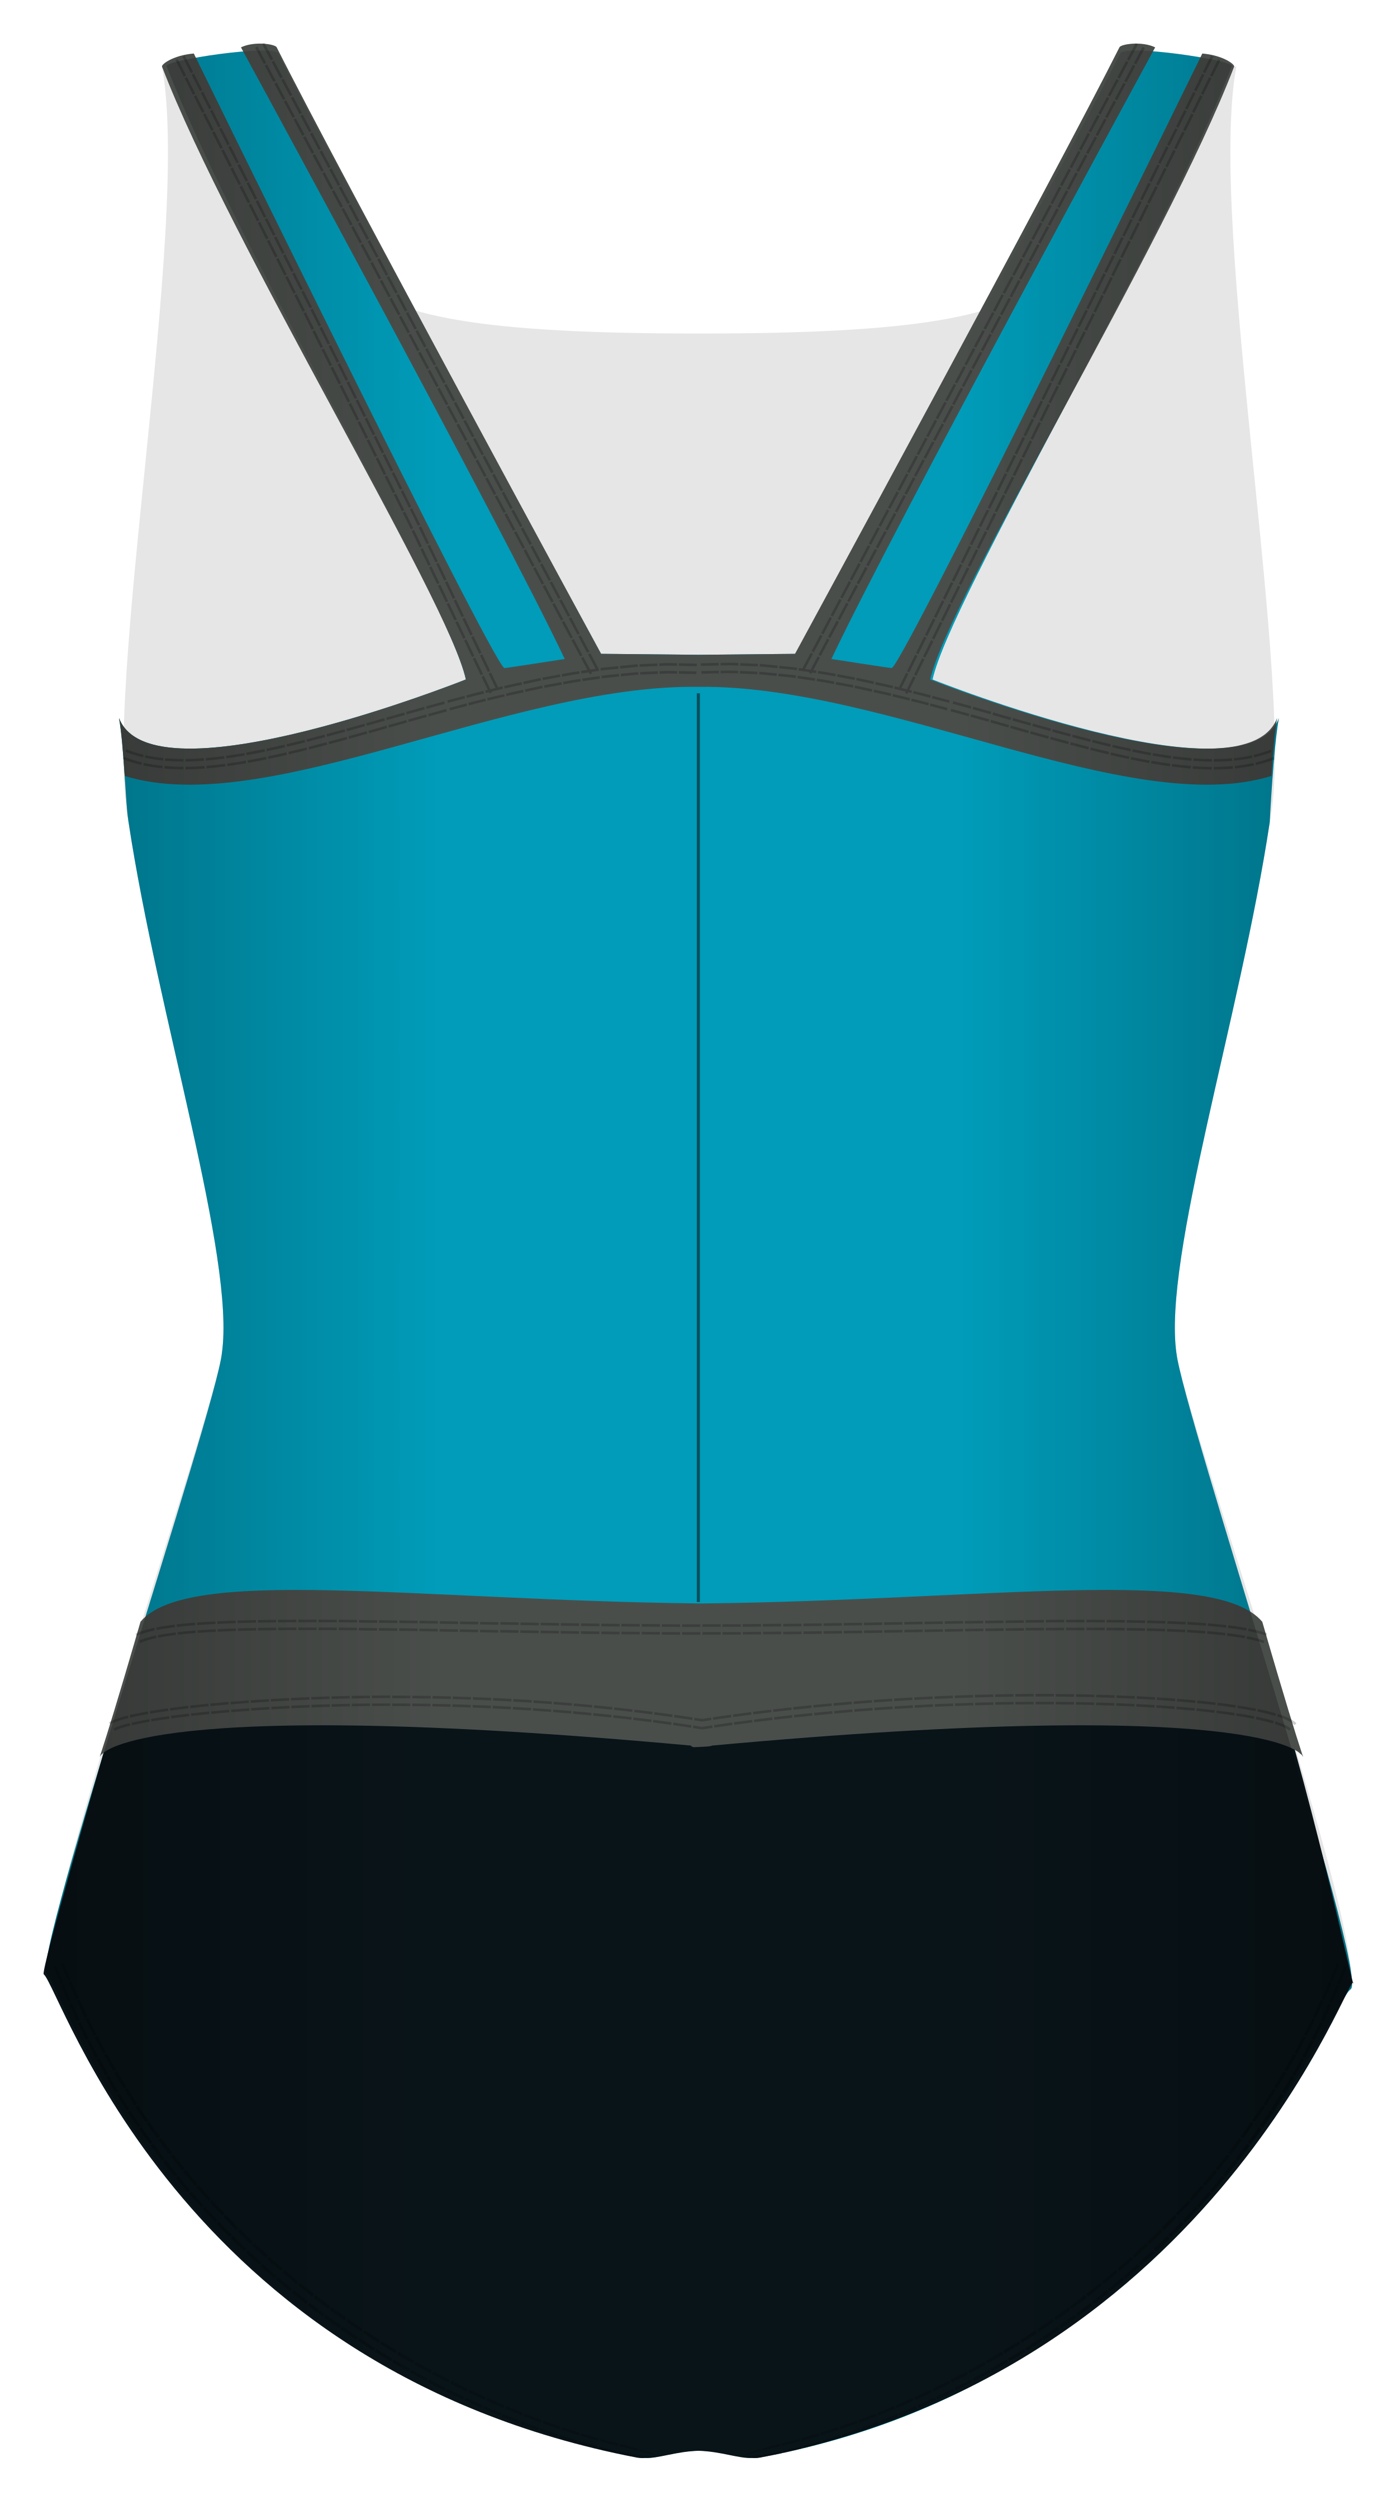
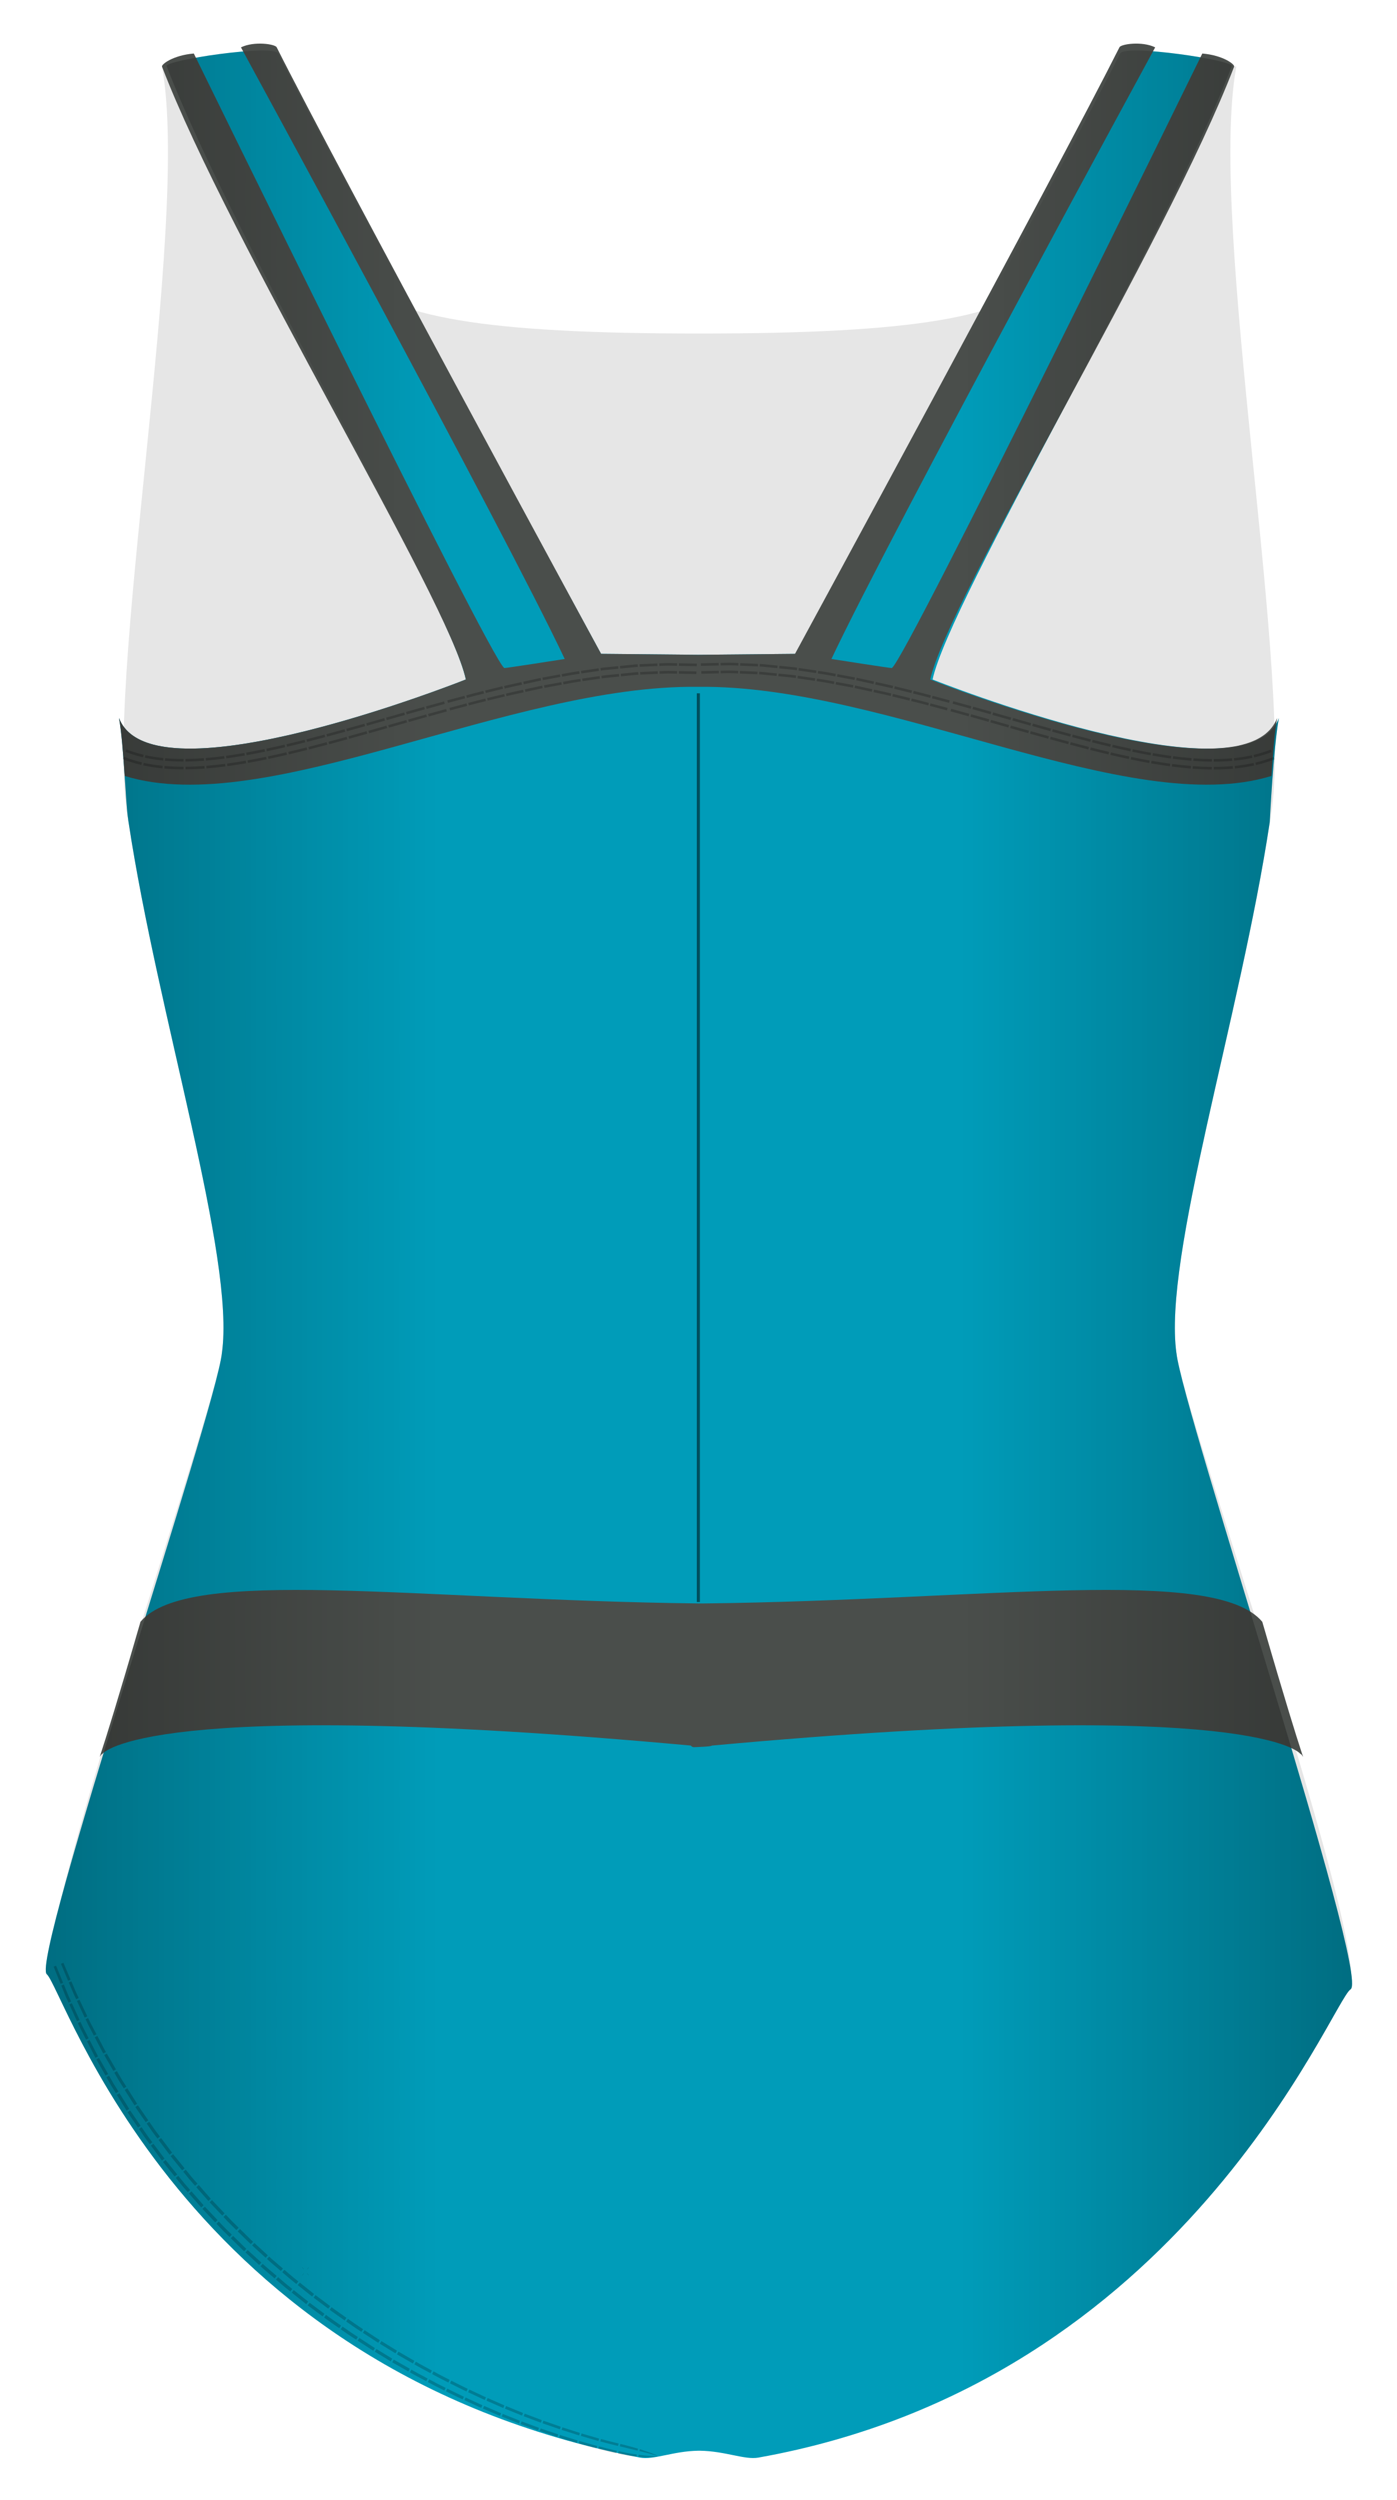
<svg xmlns="http://www.w3.org/2000/svg" width="454.479" height="812.977" viewBox="0 0 454.479 812.977">
  <path opacity=".1" fill="#010202" d="M439.628 645.355c2.117-24.993-55.08-188.03-56.906-205.352-4.41-31.094 20.795-109.35 30.353-172.588 8.774-42.658-20.378-193.74-10.87-245.74l-37.78-4.272c-17.692 70.52 3.272 91.036-136.97 91.06-140.243-.024-119.278-20.54-136.97-91.06l-37.78 4.272c9.507 52-19.646 203.082-10.87 245.74 9.557 63.24 34.76 141.495 30.352 172.588-1.47 13.95-38.853 122.404-52.246 177.157 16.12.63 29.37 14.245 29.37 30.496 0 5.34-1.43 10.395-3.93 14.8 35.96 19.428 98.61 59.052 148.78 118.978 5.43-8.704 15.09-14.596 25.93-14.596.99 0 1.97.05 2.94.146 5.12-3.882 11.46-6.205 18.27-6.205 10.48 0 19.87 5.51 25.38 13.75 57.99-66.23 130.09-106.31 159.02-120.39 3.74-4.09 8.55-7.18 13.95-8.79z" />
  <path fill="#009CB9" d="M382.722 440.004c-4.41-31.094 20.795-109.35 30.353-172.588 0 0 1.174-24.115 2.98-33.912-10.69 28.22-112.666-12.542-112.666-12.542 5.66-26 75.33-142 97.34-199.453.72-1.9-34.74-7.25-36.32-4.11-19.7 39.22-105.04 195.22-105.04 195.22l-31.92.31-31.92-.32s-85.3-155.99-105-195.21c-1.58-3.14-37.04 2.21-36.32 4.1 22.01 57.45 91.68 173.45 97.34 199.45 0 0-102.15 40.76-112.84 12.54 1.58 8.58 2.18 28.15 2.98 32.87.02.34.07.69.14 1.04C51.4 330.65 76.6 408.9 72.19 440c-1.96 18.567-62.27 197.46-56.97 202 5.644 4.837 43.5 128.462 192.966 157.185 4.488.862 10.666-2.106 19.08-2.24h.375c8.42.134 14.59 3.043 19.08 2.24 138.5-24.723 186.42-148.25 192.66-152.288 6.5-4.21-54.69-188.33-56.65-206.893z" />
-   <path fill="#091419" d="M408.77 528.37c-15.38-18.25-92.05-4.908-181.53-5.946-92.04-1.067-166.152-12.304-181.533 5.946C30.074 582.315 13.213 641.138 14.22 642c5.644 4.837 43.5 128.462 192.966 157.185.857.165 1.776.188 2.76.12 4.265.193 9.894-2.104 17.293-2.34 7.39.236 13.02 2.533 17.29 2.34.98.068 1.9.045 2.76-.12 149.46-28.723 192.9-161.655 193.01-154.223.04 2.962-13.58-64-31.53-116.592z" />
  <path fill="#4A4E4B" d="M410.636 527.37c-15.38-18.25-89.494-7.014-181.532-5.946-.312.004-.62.005-.933.008-.31-.003-.62-.004-.93-.008-92.04-1.067-166.15-12.304-181.53 5.946-15.63 53.945-13.72 43.038-12.39 42.972 0 0 13.47-18.982 191.44-2.7.25.377.65.573 1.27.516.73-.068 5.33-.14 5.58-.517 177.97-16.28 191.44 2.71 191.44 2.71 1.32.07 3.24 10.98-12.4-42.97zm-7.493-284.937c-29.983 6.67-100.51-21.47-100.51-21.47 5.67-26 76.844-141.835 98.858-199.288.28-.708-3.51-3.683-10.35-4.272-.02.04-96.33 196.89-101 199.836-.18.11-19.66-2.95-19.66-2.95C290.02 172.89 375.81 15.4 375.81 15.4c-4.334-2.11-11.103-1.065-11.62-.032-19.703 39.225-105.555 197.257-105.555 197.257l-31.536.312-31.54-.313S109.71 54.594 90.01 15.37c-.52-1.033-7.288-2.077-11.62.033 0 0 85.786 157.495 105.332 198.89 0 0-19.48 3.06-19.667 2.946-4.667-2.95-100.98-199.8-101-199.84-6.833.59-10.622 3.56-10.35 4.27 22.015 57.45 93.19 173.28 98.857 199.28 0 0-70.524 28.14-100.508 21.47-6.102-1.36-10.525-4.16-12.333-8.93.83 4.5 1.39 12.02 1.85 18.84 46.11 14.26 125-29.73 186.44-28.98h.18c61.44-.75 140.33 43.24 186.44 28.98.46-6.82 1.02-14.35 1.85-18.85-1.8 4.77-6.23 7.57-12.33 8.93z" />
  <g opacity=".2" fill="#010202">
    <path d="M315.802 230.47l-5.903-1.627.22-.82 5.9 1.628zm-.69 2.464l-5.89-1.623.228-.82 5.888 1.63zm7.154-.66l-5.892-1.656.23-.818 5.892 1.657zm-.68 2.46l-5.885-1.655.23-.82 5.89 1.65zm7.157-.584l-5.888-1.67.232-.818 5.888 1.67zm-.69 2.435l-5.885-1.67.232-.817 5.885 1.67zm7.177-.62l-5.884-1.667.232-.817 5.885 1.67zm-.71 2.47l-5.89-1.67.232-.816 5.89 1.66zm7.166-.675l-5.89-1.647.23-.82 5.89 1.647zm-.686 2.478l-5.902-1.65.23-.82 5.9 1.65zm1.282-2.298l5.898 1.606.22-.82-5.89-1.606m-.906 3.28l5.916 1.61.22-.82-5.91-1.61m6.94.123l5.91 1.543.21-.825-5.9-1.54m-.877 3.29l5.94 1.55.21-.82-5.93-1.55m6.94.05l2.962.74 2.968.71.194-.83-2.96-.71-2.957-.73-.208.83zm-.626 2.48l2.98.74 2.99.72.195-.83-2.982-.71-2.975-.74-.208.83zm7.15-.88l2.975.68 2.98.64.175-.83-2.97-.64-2.967-.67-.193.83zm-.58 2.49l3 .69 3.01.65.176-.83-3-.64-2.992-.68-.19.83zm7.133-1.03l2.987.6 2.995.56.148-.83s-1.494-.25-2.982-.55l-2.977-.6-.17.83zm-.52 2.5l3.023.61c1.51.31 3.034.57 3.034.57l.148-.83s-1.516-.25-3.02-.56l-3.013-.6-.172.84zm7.102-1.24l3.004.5c1.502.25 3.01.44 3.01.44l.113-.84s-1.5-.19-3-.44l-2.99-.49-.15.84zm-.437 2.52l3.05.5c1.524.25 3.06.44 3.06.44l.114-.84s-1.53-.2-3.05-.44l-3.04-.5-.15.84zm7.053-1.5l3.02.36 3.022.28.067-.85-3-.27c-1.5-.17-3-.35-3-.35l-.11.84zm-.328 2.53s1.537.19 3.077.36l3.09.29.068-.85-3.068-.28-3.06-.36-.108.84zm6.974-1.84l3.027.17c.76.02 1.52.05 2.09.06.57.02.95.02.95.02l.01-.85s-.37.01-.93-.01l-2.06-.05-3-.17-.06.85zm-.187 2.54l3.107.18 2.143.07c.584.02.976.02.976.02l.006-.85s-.39.01-.97-.01-1.35-.04-2.12-.06l-3.08-.18-.07.85zm6.848-2.3h.945c.568.01 1.323-.01 2.077-.06 1.512-.04 3.013-.19 3.013-.19l-.076-.85s-1.48.15-2.972.19c-.745.04-1.49.07-2.053.06l-.94.01v.85zm.002 2.56l.978-.01c.585.01 1.367-.01 2.15-.06 1.566-.04 3.133-.2 3.133-.2l-.076-.85s-1.544.16-3.092.2c-.773.05-1.547.07-2.127.06l-.967.01v.85zm6.633-2.87s.38-.02.94-.09l2.052-.27c.744-.11 1.48-.27 2.034-.37.555-.1.92-.18.92-.18l-.18-.83s-.36.08-.905.18c-.54.09-1.26.25-2 .36-.73.1-1.46.2-2.02.27-.55.07-.92.09-.92.09l.09.85zm.254 2.54s.392-.02.98-.1c.585-.07 1.366-.18 2.147-.29.78-.11 1.56-.28 2.15-.38.59-.11.97-.19.97-.19l-.18-.83s-.38.08-.95.19c-.57.1-1.33.27-2.1.38l-2.11.29c-.58.08-.96.1-.96.1l.09.85zm6.276-3.6l.91-.22c.553-.12 1.27-.33 1.983-.56.72-.21 1.43-.44 1.95-.65l.873-.33-.313-.79-.854.32c-.51.21-1.21.43-1.91.64-.7.22-1.4.43-1.94.55l-.9.22.19.83zm.58 2.49l.964-.23c.58-.12 1.344-.35 2.104-.59.765-.22 1.52-.47 2.077-.7l.935-.35-.313-.79-.915.34c-.543.23-1.284.47-2.034.69-.745.24-1.492.46-2.063.59-.568.14-.946.23-.946.23l.19.83zM308.287 230.2l-5.56-1.47-.216.82 5.56 1.468m.89-3.28l-5.58-1.473-.21.82 5.58 1.47m-6.56.027l-2.78-.737-2.79-.693-.2.825 2.79.69 2.78.73.21-.82zm.65-2.47l-2.79-.74c-1.4-.35-2.8-.697-2.8-.697l-.21.83 2.8.7 2.79.74.21-.82zm-6.77.902l-5.58-1.36-.19.825 5.58 1.36m.82-3.3l-5.61-1.38-.19.83 5.6 1.37m-6.55.15s-1.39-.35-2.8-.65l-2.8-.61-.18.83 2.8.61c1.4.29 2.8.65 2.8.65l.2-.83zm.59-2.48s-1.4-.36-2.81-.65l-2.83-.62-.18.83 2.82.62c1.41.29 2.81.65 2.81.65l.2-.83zm-6.75 1.1l-5.61-1.22-.17.83 5.6 1.21m.73-3.33l-5.65-1.23-.16.83 5.64 1.23m-6.54.33l-5.64-1.04-.15.84 5.63 1.04m.67-3.33l-5.69-1.06-.15.83 5.68 1.05m-6.54.52l-2.82-.53c-1.41-.24-2.83-.43-2.83-.43l-.13.84s1.41.19 2.82.43l2.81.52.15-.84zm.45-2.52l-2.84-.52c-1.43-.24-2.86-.43-2.86-.43l-.13.84s1.44.19 2.86.44l2.84.53.15-.83zm-6.67 1.47l-5.68-.83-.11.84 5.66.82m.52-3.36l-5.73-.84-.11.84 5.72.83m-6.5.77l-.88-.13c-.54-.07-1.25-.12-1.96-.2l-2.86-.28-.08.85 2.84.28c.71.07 1.42.13 1.95.2l.89.13.11-.85zm.33-2.53l-.9-.13c-.54-.07-1.26-.13-1.98-.2l-2.89-.29-.08.85 2.88.28c.72.07 1.44.13 1.98.2l.89.13.11-.84zm-6.6 1.86l-2.85-.28-1.97-.2c-.54-.04-.89-.05-.89-.05l-.06.85s.36 0 .89.05l1.96.19 2.85.28.08-.85zm.25-2.54s-1.44-.14-2.89-.29l-1.99-.19c-.54-.05-.9-.05-.9-.05l-.05.84s.36.01.9.05l1.98.2 2.87.28.08-.85zm-6.53 1.99l-5.72-.25-.03.85 5.7.25m.22-3.4l-5.81-.25-.02.85 5.78.24m-6.41 1.43s-1.43-.08-2.86-.1l-2.86.06.01.85 2.85-.06c1.42.02 2.85.1 2.85.1l.02-.85zm.07-2.55s-1.45-.08-2.9-.1l-2.91.06.01.85 2.9-.06c1.45.02 2.89.1 2.89.1l.02-.85zm-6.36 2.52l-5.72.12.04.85 5.69-.12m-.05-3.4l-5.82.12.04.85 5.79-.12m-214 422.19l2.31 5.5.82-.34-2.33-5.48m-3.18 1.25l2.26 5.59.81-.34-2.28-5.56m4.14 5.43l1.16 2.75c.28.69.6 1.37.84 1.87l.4.84.83-.37-.39-.84c-.24-.51-.56-1.18-.84-1.86l-1.16-2.74-.81.34zm-2.44 1.03l1.13 2.8c.27.7.59 1.39.83 1.9l.39.85.83-.38-.39-.86c-.24-.51-.56-1.19-.83-1.89l-1.14-2.78-.81.34zm5.08 5l2.54 5.4.84-.41-2.54-5.37m-3.31 1.5l2.51 5.48.84-.4-2.52-5.46m4.45 5.2l.4.85c.22.52.58 1.17.92 1.83l1.38 2.65.85-.43-1.39-2.63c-.35-.65-.7-1.31-.93-1.82l-.4-.84-.84.41zm-2.51 1.22l.39.86c.22.53.58 1.19.92 1.86l1.37 2.69.84-.43-1.37-2.67c-.35-.67-.7-1.33-.92-1.85l-.4-.85-.84.41zm5.5 4.63l1.38 2.65.95 1.82c.25.5.45.82.45.82l.85-.46s-.19-.32-.45-.81l-.95-1.81-1.38-2.63-.85.44zm-2.53 1.31l1.38 2.69.94 1.85c.25.51.44.84.44.84l.85-.46s-.19-.32-.45-.83c-.25-.5-.6-1.17-.94-1.83l-1.38-2.68-.84.44zm5.61 4.49l2.98 5.17.85-.49-2.98-5.14m-3.4 1.87l2.98 5.25.85-.49-2.98-5.22m4.97 4.76s.74 1.3 1.49 2.59l1.6 2.52.85-.52-1.59-2.51c-.75-1.28-1.49-2.57-1.49-2.57l-.85.5zm-2.55 1.5s.74 1.32 1.49 2.63l1.6 2.56.85-.52-1.6-2.55c-.75-1.3-1.49-2.61-1.49-2.61l-.85.5zm5.95 4.12l3.19 5.05.84-.55-3.18-5.02M38 681.22l3.2 5.12.85-.55-3.197-5.1m5.17 4.5l3.383 4.91.84-.58-3.38-4.887m-3.38 2.226l3.41 4.98.84-.58-3.4-4.97m5.413 4.29l1.69 2.45c.42.61.88 1.2 1.21 1.65l.56.74.83-.61-.56-.74c-.33-.45-.8-1.03-1.22-1.64l-1.7-2.45-.84.58zm-2.51 1.75l1.7 2.49c.42.63.89 1.22 1.22 1.68l.56.76.83-.61-.56-.76c-.33-.46-.8-1.05-1.23-1.67l-1.7-2.48-.84.58zm6.34 3.57l3.58 4.77.82-.64-3.57-4.75m-3.32 2.45l3.6 4.85.82-.63-3.6-4.82m5.59 4.02l3.76 4.63.81-.66-3.75-4.61m-3.28 2.55l3.79 4.7.81-.66-3.78-4.68m5.77 3.82l1.88 2.31c.47.57.98 1.12 1.34 1.55l.61.7.79-.69-.62-.7c-.37-.42-.87-.97-1.34-1.54l-1.87-2.31-.81.66zm-2.42 1.99l1.9 2.35c.48.58.99 1.14 1.35 1.57l.62.71.79-.69-.62-.71c-.36-.42-.87-.98-1.35-1.56l-1.9-2.34-.81.67zm6.65 3.02l3.94 4.48.78-.71-3.92-4.47m-3.18 2.75l3.98 4.54.78-.71-3.96-4.52m5.92 3.55l4.1 4.33.76-.73-4.09-4.31m-3.11 2.84l4.15 4.4.77-.73-4.13-4.37m6.06 3.35l.64.68c.39.4.88.96 1.42 1.48l2.13 2.09.74-.75-2.12-2.09c-.53-.52-1.03-1.07-1.41-1.47l-.64-.68-.76.73zm-2.28 2.19l.65.69c.39.41.89.97 1.44 1.5l2.15 2.12.74-.75-2.15-2.11c-.54-.53-1.04-1.09-1.43-1.49l-.64-.68-.76.73zm6.89 2.48l2.13 2.09 1.47 1.44c.41.39.69.63.69.63l.73-.77s-.28-.24-.68-.63l-1.45-1.43-2.12-2.08-.75.75zm-2.23 2.25s1.07 1.06 2.15 2.11l1.48 1.46c.41.39.69.64.69.64l.73-.77s-.28-.24-.69-.64l-1.47-1.45-2.15-2.11-.75.76zm6.93 2.31l4.4 4.03.71-.78-4.38-4.02m-2.89 3.07l4.45 4.08.71-.78-4.44-4.06m6.28 2.89l.69.63c.41.38.99.86 1.55 1.34l2.27 1.94.68-.8-2.26-1.93c-.56-.48-1.14-.96-1.55-1.33l-.69-.63-.7.79zm-2.1 2.36l.69.64c.42.38 1 .86 1.58 1.35l2.3 1.96.68-.8-2.29-1.95c-.57-.49-1.15-.97-1.57-1.35l-.69-.64-.7.79zm7.06 1.94l2.27 1.94c.56.49 1.16.94 1.59 1.3l.73.59.66-.81-.72-.58c-.43-.35-1.03-.8-1.58-1.29l-2.26-1.93-.68.8zm-2.04 2.4l2.3 1.96c.56.5 1.17.96 1.61 1.31l.74.59.66-.81-.74-.59c-.43-.35-1.03-.81-1.6-1.31l-2.28-1.95-.68.8zm7.09 1.79l4.66 3.72.64-.82-4.64-3.72m-2.63 3.26l4.72 3.76.64-.83-4.7-3.74m6.45 2.45l4.78 3.58.61-.84-4.76-3.56m-2.54 3.31l4.85 3.6.61-.83-4.82-3.59m6.53 2.28s1.18.91 2.42 1.75l2.44 1.71.59-.85-2.44-1.71c-1.23-.84-2.41-1.74-2.41-1.74l-.61.84zm-1.83 2.51s1.2.92 2.45 1.76l2.48 1.72.59-.85-2.47-1.72c-1.25-.85-2.44-1.76-2.44-1.76l-.61.84zm7.18 1.29l2.45 1.71c.61.43 1.24.83 1.71 1.14l.78.51.56-.85-.78-.51c-.46-.32-1.1-.71-1.7-1.14l-2.44-1.71-.58.84zm-1.76 2.54l2.48 1.72c.62.43 1.26.83 1.73 1.14l.79.51.57-.86-.79-.52c-.47-.32-1.11-.71-1.72-1.14l-2.47-1.72-.59.85zm7.2 1.14l2.5 1.63 1.71 1.13.79.5.54-.86-.79-.49-1.71-1.12-2.49-1.63-.56.85zm-1.69 2.56l2.53 1.64 1.74 1.13.8.49.54-.86-.8-.5-1.73-1.13-2.52-1.64-.57.85zm7.2 1l5.08 3.12.51-.86-5.07-3.11m-2.14 3.44l5.15 3.13.51-.87-5.14-3.13m6.67 1.72s.31.19.8.47c.48.28 1.13.65 1.78 1.02l2.59 1.49.49-.87-2.58-1.49c-.64-.37-1.29-.74-1.77-1.02s-.8-.47-.8-.47l-.51.86zm-1.54 2.59s.32.19.82.47l1.8 1.02 2.62 1.49.49-.87-2.61-1.49-1.79-1.02c-.49-.28-.81-.47-.81-.47l-.51.86zm7.22.69l.81.46c.48.28 1.13.64 1.79.99l2.63 1.41.46-.87-2.62-1.41c-.66-.35-1.31-.71-1.79-.99l-.81-.47-.49.86zm-1.46 2.59l.82.46c.48.29 1.15.64 1.82.99l2.66 1.41.46-.86-2.65-1.42c-.67-.35-1.33-.71-1.81-.99l-.82-.47-.49.86zm7.21.55l2.63 1.41 2.67 1.34.44-.87-2.65-1.34-2.62-1.41-.46.87zm-1.38 2.6l2.67 1.41 2.7 1.34.43-.87-2.69-1.34-2.65-1.42-.46.87zm7.21.42l2.67 1.34c.67.34 1.34.67 1.84.9l.84.39.41-.86-.84-.4c-.51-.23-1.17-.56-1.84-.9l-2.66-1.34-.43.86zm-1.3 2.6l2.7 1.33c.67.34 1.35.66 1.87.89l.85.39.41-.86-.85-.39c-.51-.23-1.19-.56-1.86-.9l-2.69-1.33-.44.87zm7.2.29l2.7 1.26 1.86.87.85.37.39-.86-.85-.37-1.85-.87-2.69-1.27-.41.86zm-1.22 2.58l2.74 1.26 1.88.87.86.37.38-.86-.86-.37-1.88-.87-2.72-1.26-.41.86zm7.18.16l2.73 1.2 1.88.82c.52.23.86.37.86.37l.36-.85s-.34-.14-.85-.37l-1.87-.83-2.72-1.19-.38.86zm-1.14 2.58l2.77 1.19 1.91.81c.51.22.87.36.87.36l.35-.86s-.35-.14-.86-.36l-1.9-.82-2.76-1.19-.38.85zm7.17.03l5.53 2.24.33-.84-5.51-2.25m-1.41 3.41l5.61 2.23.32-.85-5.58-2.23m6.8.75l5.59 2.1.3-.84-5.57-2.11m-1.31 3.39l5.66 2.07.3-.84-5.64-2.09m6.8.61l5.64 1.95.27-.83-5.62-1.96m-1.19 3.35l5.72 1.93.28-.83-5.69-1.93m6.8.46l5.69 1.81.24-.82-5.67-1.81m-1.08 3.31l5.77 1.78.25-.82-5.75-1.79m6.8.31l2.86.83 1.97.57c.53.16.9.25.9.25l.21-.8s-.36-.08-.9-.25l-1.96-.57-2.85-.83-.24.82zm-.73 2.45l2.9.81c.73.2 1.45.41 2 .56.54.16.91.24.91.24l.22-.8s-.37-.08-.91-.24l-1.99-.56-2.9-.81-.24.82zm7.04-.66l2.89.75c1.44.39 2.89.71 2.89.71l.186-.79s-1.45-.32-2.88-.71l-2.88-.75-.21.81zm-.64 2.42l2.93.73c1.46.38 2.94.69 2.94.69l.18-.79s-1.47-.32-2.92-.7l-2.92-.74-.21.8zm7-.82l5.8 1.39.125-.64-.89-.26-1.97-.54c-1.43-.41-2.88-.74-2.88-.74l-.18.79zm-.545 2.37s1.48.32 2.97.57c.74.13 1.5.2 2.06.27.57.06.94.09.94.09l.12-.64-.93-.13c-.56-.09-1.31-.19-2.05-.34l-2.94-.62-.18.79zm6.93-.84l.906.23c.54.15 1.26.33 1.99.51.72.19 1.45.37 1.99.53l.91.27.01-.09s-.35-.17-.88-.38c-.53-.23-1.243-.48-1.96-.74l-2.85-.95-.11.61zm-.35 1.83l.95.07c.56.05 1.33.07 2.09.06.77-.02 1.53-.03 2.11-.08.57-.03.96-.08.96-.08l.01-.08-.94-.04c-.563-.02-1.314-.08-2.07-.13-.75-.05-1.5-.13-2.06-.21l-.93-.12-.114.61zM40.83 244.49s.35.13.872.33c.52.213 1.23.448 1.95.657.71.226 1.43.444 1.98.562l.91.22.19-.83-.9-.22c-.54-.12-1.25-.33-1.94-.55-.71-.21-1.4-.44-1.91-.64l-.86-.33-.32.79zm-.94 2.37s.38.14.94.353c.56.228 1.31.478 2.08.7.76.24 1.53.47 2.11.596l.97.23.19-.83-.947-.23c-.57-.13-1.32-.35-2.063-.59-.75-.22-1.49-.47-2.03-.69l-.91-.35-.31.79zm7.25-.457s.363.082.92.182c.553.097 1.29.256 2.032.366l2.05.28c.56.08.94.1.94.1l.08-.84s-.37-.02-.92-.09l-2.02-.27c-.73-.1-1.45-.26-2-.35-.54-.1-.9-.18-.9-.18l-.18.83zm-.55 2.492s.388.086.97.192c.585.103 1.36.27 2.14.384.78.11 1.565.22 2.15.29.587.08.98.1.98.1l.084-.84s-.39-.02-.97-.1l-2.12-.28c-.77-.11-1.53-.27-2.11-.37-.57-.1-.95-.19-.95-.19l-.18.83zm7.09-1.52s1.5.153 3.014.196c.76.05 1.51.07 2.08.06l.948.01v-.85h-.94c-.57.01-1.31-.01-2.06-.05-1.5-.04-2.98-.19-2.98-.19l-.08.85zm-.226 2.54s1.57.16 3.138.205c.78.044 1.56.065 2.15.06l.97.007v-.85l-.96-.007c-.58.005-1.35-.015-2.12-.06-1.55-.044-3.09-.2-3.09-.2l-.08.846zm6.87-2.275s.38.006.95-.015l2.08-.06 3.03-.175-.06-.848-3 .175c-.75.02-1.5.042-2.06.058-.57.022-.94.015-.94.015v.85zm.02 2.55s.39.006.974-.016c.59-.017 1.37-.04 2.15-.06l3.11-.182-.06-.848-3.08.18c-.77.02-1.545.042-2.12.06-.58.02-.97.014-.97.015l.008.85zm6.64-2.85s1.51-.142 3.025-.282c1.51-.175 3.02-.357 3.02-.357l-.11-.84-3 .36-3 .28.07.85zm.2 2.542l3.095-.288c1.54-.178 3.08-.364 3.08-.364l-.11-.843s-1.53.185-3.06.36l-3.07.287.07.848zm6.446-3.265s1.508-.192 3.01-.436l3.004-.49-.146-.84-2.98.49c-1.49.25-2.99.44-2.99.44l.118.84zm.34 2.53s1.536-.197 3.06-.444l3.05-.5-.146-.84-3.036.5c-1.52.246-3.04.44-3.042.44l.11.843zm6.274-3.567s1.5-.255 2.995-.554l2.98-.597-.17-.84-2.98.59c-1.48.3-2.98.55-2.98.55l.15.83zm.443 2.512s1.526-.258 3.038-.56l3.025-.605-.176-.833-3.013.602c-1.5.302-3.02.56-3.02.56l.15.836zm6.14-3.79l2.98-.643 2.975-.68-.2-.83-2.97.67-2.97.64.17.83zm.523 2.498l3.01-.65 3-.682-.19-.828-2.99.68-3 .647.175.832zm6.03-3.958l2.97-.71c1.48-.37 2.96-.737 2.96-.737l-.206-.825-2.96.735-2.96.708.2.83zm.587 2.483l2.99-.715 2.98-.742-.2-.824-2.97.74-2.983.713.197.828zm5.94-4.08l5.91-1.542-.22-.822-5.9 1.54m.84 3.3l5.94-1.55-.22-.82-5.93 1.55m6.09-3.35l5.9-1.6-.227-.82-5.89 1.61m.88 3.29l5.915-1.61-.223-.82-5.91 1.61m11.92-5.06l-5.89 1.65-.23-.82 5.882-1.64zm.7 2.45l-5.9 1.65-.23-.82 5.9-1.65zm5.78-4.27l-5.89 1.67-.23-.81 5.882-1.67zm.702 2.45l-5.89 1.67-.23-.81 5.89-1.67zm5.762-4.28l-5.89 1.67-.23-.81 5.888-1.67zm.704 2.45l-5.885 1.67-.234-.81 5.89-1.67zm5.79-4.29l-5.894 1.66-.23-.82 5.89-1.65zm.67 2.47l-5.88 1.66-.23-.81 5.883-1.65zm5.814-4.23l-5.904 1.63-.227-.82 5.9-1.62zm.67 2.46l-5.89 1.63-.23-.82 5.89-1.62zm81.215-13.01l-5.73-.12-.01.85 5.69.12m.17-3.4l-5.83-.12-.01.85 5.79.12m-6.39 1.57l-2.86-.06c-1.43.02-2.86.1-2.86.1l.02.85s1.43-.08 2.85-.1l2.85.06.01-.85zm.02-2.55l-2.91-.06c-1.45.02-2.9.1-2.9.1l.02.85s1.44-.08 2.89-.1l2.9.06.01-.85zm-6.32 2.62l-5.73.24.05.85 5.69-.24m-.11-3.4l-5.81.25.05.85 5.78-.25m-6.25 1.97s-.36.01-.89.05l-1.96.2-2.85.28.08.85 2.84-.28c.71-.07 1.42-.14 1.95-.19.54-.05.89-.05.89-.05l-.06-.85zm-.17-2.54s-.37.01-.91.05l-1.99.2-2.89.29.08.85 2.88-.28 1.98-.19c.54-.05.9-.05.9-.05l-.06-.85zm-6.11 3.13l-2.86.28c-.71.08-1.43.13-1.96.21l-.89.13.11.84.89-.12c.53-.07 1.24-.13 1.95-.2l2.84-.28-.09-.85zm-.26-2.53l-2.89.28c-.72.07-1.45.13-1.99.2l-.89.13.11.85.89-.13c.53-.07 1.26-.13 1.98-.2l2.88-.28-.08-.85zm-6.02 3.23l-5.68.82.13.84 5.66-.82m-.44-3.37l-5.74.84.13.84 5.72-.83m-6.03 2.6s-1.42.19-2.84.43l-2.82.53.15.84s1.4-.27 2.81-.53c1.41-.24 2.82-.43 2.82-.43l-.13-.84zm-.39-2.52s-1.44.19-2.87.44l-2.85.53.15.84 2.84-.52c1.42-.24 2.85-.43 2.85-.43l-.13-.84zm-5.83 3.58l-5.64 1.02.17.84 5.63-1.04m-.61-3.35l-5.7 1.05.16.83 5.68-1.05m-5.91 2.82l-5.62 1.22.18.83 5.6-1.22m-.67-3.33l-5.66 1.23.18.83 5.64-1.22m-5.84 3.01l-2.81.61c-1.41.3-2.8.65-2.8.65l.19.83s1.39-.35 2.79-.64l2.8-.61-.19-.83zm-.55-2.49l-2.83.62c-1.42.29-2.82.65-2.82.65l.19.83s1.4-.36 2.81-.65l2.82-.61-.18-.83zm-5.62 3.89l-5.55 1.3.2.83 5.57-1.36m-.79-3.31l-5.62 1.38.21.82 5.6-1.37m-5.75 3.16l-2.79.7-2.78.73.21.82 2.77-.73 2.78-.69-.21-.82zm-.62-2.47l-2.81.7-2.79.74.21.83 2.79-.73 2.79-.69-.21-.82zm-5.51 4.05l-5.56 1.47.22.82 5.55-1.46m-.87-3.29l-5.59 1.47.22.82 5.57-1.47m-52.5 512.18l.06.05-.55.66-.06-.05zm1.62-1.97l.06.05-.55.65-.06-.05zm-1.57.61l-.06.05-.55-.65.06-.05zm1.62 1.98l-.06.05-.55-.65.06-.05z" />
-     <path d="M62.065 23.773l-2.715-5.34.76-.387 2.714 5.34zm-2.275 1.155l-2.716-5.34.758-.385 2.715 5.34zm5.264 4.718l-2.715-5.34.75-.386 2.71 5.34zm-2.28 1.157l-2.714-5.34.758-.385 2.715 5.34zm5.266 4.723l-2.716-5.342.758-.385 2.715 5.34zm-2.275 1.154l-2.714-5.34.76-.384 2.72 5.34zm5.262 4.722l-2.715-5.34.757-.387 2.71 5.342zm-2.277 1.154l-2.714-5.34.758-.385 2.715 5.34zm5.244 4.724l-2.702-5.346.76-.384 2.702 5.348zm-2.274 1.154l-2.703-5.347.76-.384 2.7 5.347zm5.25 4.732l-2.7-5.35.76-.382 2.7 5.35zm-2.278 1.152l-2.7-5.348.76-.383 2.7 5.348zm5.248 4.732l-2.7-5.348.76-.383 2.7 5.34zm-2.282 1.15l-2.7-5.347.76-.383 2.698 5.348zm5.25 4.736l-2.7-5.35.76-.383 2.7 5.35zm-2.278 1.15l-2.7-5.35.76-.382 2.7 5.35zm5.248 4.734l-2.7-5.35.758-.382 2.7 5.35zM83.6 71.97l-2.7-5.35.76-.382 2.7 5.348zm5.255 4.73l-2.7-5.35.76-.38 2.7 5.348zm-2.277 1.15l-2.7-5.35.76-.382 2.698 5.35zm5.24 4.74l-2.7-5.35.76-.383 2.7 5.35zm-2.278 1.147l-2.7-5.348.758-.39 2.7 5.35zm5.256 4.733l-2.7-5.35.76-.382 2.7 5.35zm-2.283 1.152l-2.7-5.35.76-.382 2.7 5.35zm5.244 4.736l-2.7-5.35.76-.382 2.7 5.35zm-2.28 1.146l-2.7-5.348.76-.383 2.7 5.348zm5.256 4.74l-2.7-5.35.758-.382 2.7 5.35zm-2.285 1.143l-2.7-5.348.76-.39 2.7 5.35zm5.222 4.746l-2.674-5.362.76-.38 2.674 5.37zm-2.28 1.143l-2.674-5.362.762-.38 2.673 5.363zm5.22 4.76l-2.67-5.365.76-.37 2.67 5.37zm-2.288 1.138l-2.67-5.362.763-.38 2.668 5.363zm5.222 4.763l-2.67-5.365.762-.38 2.67 5.366zm-2.287 1.138l-2.67-5.363.762-.38 2.66 5.364zm5.22 4.76l-2.67-5.365.76-.38 2.67 5.367zm-2.273 1.145l-2.67-5.365.762-.38 2.67 5.365zm5.21 4.758l-2.67-5.366.76-.38 2.67 5.367zm-2.28 1.14l-2.67-5.364.762-.38 2.67 5.365zm5.216 4.762l-2.67-5.366.76-.38 2.67 5.366zm-2.274 1.14l-2.67-5.364.763-.38 2.66 5.364zm5.214 4.763l-2.67-5.365.762-.38 2.67 5.366zm-2.29 1.13l-2.67-5.362.762-.37 2.67 5.36zm5.228 4.772l-2.67-5.365.763-.38 2.67 5.366zm-2.288 1.14l-2.668-5.364.762-.37 2.668 5.37zm5.226 4.752l-2.67-5.364.76-.38 2.67 5.366zm-2.282 1.143l-2.67-5.365.762-.38 2.67 5.365zm2.546-.595l2.67 5.365.764-.376-2.67-5.365m-3.05 1.5l2.67 5.36.762-.38-2.67-5.37m4.462 5.15l2.67 5.36.762-.37-2.67-5.37m-3.05 1.5l2.67 5.36.762-.38-2.67-5.37m4.462 5.14l1.335 2.68c.67 1.34 1.32 2.69 1.32 2.69l.76-.37s-.65-1.36-1.32-2.69l-1.34-2.69-.77.38zm-2.288 1.13l1.334 2.68c.674 1.34 1.32 2.69 1.32 2.69l.765-.38s-.647-1.35-1.32-2.69l-1.335-2.68-.764.37zm5.204 4.79l2.592 5.4.764-.37-2.593-5.41m-3.053 1.49l2.588 5.4.765-.37-2.59-5.4m4.377 5.2l2.593 5.4.766-.37-2.6-5.41m-3.06 1.48l2.59 5.4.76-.37-2.59-5.4m6.97 10.59l-2.59-5.41.76-.37 2.59 5.4zm-2.3 1.12l-2.59-5.4.76-.37 2.59 5.4zm5.15 4.84l-2.59-5.41.76-.37 2.59 5.4zm-2.3 1.1l-2.59-5.4.77-.37 2.59 5.4zm2.55-.56l2.59 5.4.77-.37-2.59-5.41m-3.08 1.46l2.59 5.4.76-.36-2.59-5.4m4.39 5.22l2.59 5.4.77-.36-2.59-5.4m-3.08 1.45l2.59 5.4.77-.36-2.59-5.4m4.39 5.22l2.59 5.4.77-.36-2.6-5.41m-3.08 1.44l2.59 5.4.77-.36-2.59-5.4m4.39 5.22l2.59 5.4.77-.36-2.59-5.41m-3.09 1.43l2.59 5.4.77-.36-2.59-5.4m4.4 5.23l2.59 5.4.77-.36-2.59-5.41m-3.09 1.42l2.59 5.39.77-.36-2.59-5.4M88.09 19.62l-2.84-5.31.75-.4 2.84 5.304zm-2.25 1.2L83 15.514l.75-.4 2.836 5.303zm5.365 4.634L88.37 20.15l.75-.4 2.84 5.304zm-2.25 1.204L86.12 21.35l.75-.4 2.84 5.302zm5.377 4.63l-2.836-5.303.75-.41 2.837 5.305zm-2.25 1.203l-2.836-5.3.75-.4 2.836 5.31zm5.363 4.64l-2.836-5.31.75-.4 2.84 5.31zm-2.245 1.2l-2.84-5.3.75-.4 2.84 5.31zm5.373 4.63l-2.83-5.3.74-.4 2.84 5.31zm-2.25 1.21l-2.83-5.31.75-.4 2.84 5.31zm5.37 4.63l-2.84-5.3.75-.4 2.84 5.31zm-2.25 1.2l-2.84-5.31.75-.4 2.84 5.31zm5.36 4.63l-2.83-5.3.75-.4 2.84 5.31zm-2.25 1.2l-2.83-5.3.75-.4 2.84 5.31zm5.38 4.63l-2.83-5.3.75-.4 2.835 5.31zm-2.25 1.21l-2.83-5.3.75-.4 2.835 5.3zm5.36 4.63l-2.83-5.3.75-.4 2.84 5.3zm-2.24 1.21l-2.84-5.31.75-.4 2.836 5.3zm5.375 4.63l-2.835-5.31.75-.4 2.834 5.31zm-2.25 1.2l-2.833-5.31.75-.4 2.836 5.3zm5.36 4.63l-2.834-5.3.76-.4 2.838 5.3zm-2.25 1.2l-2.833-5.3.75-.4 2.837 5.31zm5.37 4.63l-2.833-5.3.75-.4 2.836 5.31zm-2.253 1.2l-2.835-5.3.75-.4 2.84 5.31zm5.38 4.64l-2.835-5.31.75-.4 2.836 5.31zm-2.246 1.21l-2.84-5.3.75-.41 2.83 5.3zm5.35 4.63l-2.84-5.3.76-.41 2.83 5.3zm-2.25 1.21l-2.84-5.3.75-.4 2.83 5.3zm5.38 4.64L128.93 96l.75-.4 2.84 5.303zm-2.25 1.21l-2.84-5.3.75-.4 2.83 5.31zm5.35 4.63l-2.84-5.3.75-.4 2.84 5.31zm-2.25 1.21l-2.84-5.3.75-.4 2.83 5.3zm5.37 4.63l-2.84-5.3.75-.4 2.84 5.31zm-2.25 1.21l-2.84-5.3.75-.4 2.83 5.31zm5.38 4.64l-2.84-5.3.75-.4 2.83 5.31zm-2.25 1.21l-2.84-5.3.75-.4 2.83 5.31zm5.35 4.63l-2.83-5.3.75-.4 2.84 5.31zm-2.25 1.21l-2.83-5.3.75-.4 2.83 5.31zm5.38 4.64l-2.84-5.3.75-.4 2.83 5.3zm-2.25 1.21l-2.84-5.3.75-.4 2.83 5.31zm5.35 4.63l-2.83-5.31.75-.4 2.83 5.31zm-2.25 1.2l-2.84-5.3.75-.4 2.83 5.31zm5.36 4.64l-2.84-5.3.76-.4 2.83 5.3zm-2.25 1.21l-2.84-5.3.76-.41 2.83 5.3zm5.39 4.64l-2.84-5.3.75-.4 2.83 5.31zm-2.25 1.2l-2.84-5.3.75-.4 2.83 5.3zm5.35 4.63l-2.8-5.35.75-.4 2.84 5.31zm-2.25 1.2l-2.84-5.3.75-.4 2.84 5.31zm5.38 4.64l-2.83-5.3.75-.4 2.84 5.31zm-2.25 1.2l-2.83-5.3.75-.4 2.84 5.3zm5.36 4.63l-2.83-5.3.75-.4 2.84 5.3zm-2.24 1.2l-2.84-5.3.75-.4 2.83 5.3zm5.39 4.63l-2.84-5.3.75-.4 2.83 5.3zm-2.27 1.21l-2.84-5.31.75-.4 2.84 5.31zm5.38 4.64l-2.84-5.31.75-.41 2.83 5.3zm-2.25 1.2l-2.84-5.31.75-.4 2.83 5.31zm5.35 4.62l-2.84-5.3.75-.4 2.84 5.31zm-2.25 1.21l-2.84-5.31.75-.4 2.83 5.31zm5.38 4.64l-2.84-5.31.75-.4 2.84 5.31zm-2.25 1.2l-2.84-5.31.74-.4 2.83 5.31zm5.35 4.62l-2.84-5.3.75-.4 2.84 5.3zm-2.25 1.2l-2.84-5.3.75-.4 2.84 5.3zm5.37 4.63l-2.84-5.3.75-.4 2.84 5.3zm-2.25 1.21l-2.84-5.3.75-.4 2.83 5.3zm5.38 4.64l-2.84-5.3.75-.4 2.83 5.3zm-2.26 1.2l-2.84-5.3.75-.4 2.83 5.31zm5.36 4.63l-2.84-5.3.75-.4 2.84 5.31zm-2.25 1.2l-2.84-5.3.75-.4 2.84 5.31zm5.39 4.64l-2.84-5.3.75-.4 2.83 5.31zm-2.25 1.2l-2.84-5.3.75-.4 2.84 5.3zm177-198.77l2.82-5.3.75.4-2.83 5.3zm-2.25-1.2l2.82-5.3.75.4-2.83 5.3zm-.86 7.03l2.82-5.3.75.4-2.83 5.3zm-2.26-1.2l2.82-5.3.76.4-2.82 5.3zm-.85 7.04l2.82-5.3.75.4-2.83 5.3zM360.4 31l2.82-5.3.75.4-2.83 5.304zm-.88 7.04l2.82-5.304.75.4-2.83 5.304zm-2.23-1.204l2.82-5.3.75.4-2.82 5.3zm-.87 7.026l2.82-5.304.75.4-2.83 5.3zm-2.25-1.2l2.82-5.3.75.4-2.83 5.3zm-.85 7.04l2.82-5.305.75.4-2.83 5.305zm-2.27-1.21l2.82-5.3.75.4-2.82 5.3zm-.84 7.04l2.82-5.3.75.4-2.82 5.3zm-2.26-1.2l2.82-5.3.75.4-2.82 5.3zm-.87 7.025l2.82-5.3.75.4-2.83 5.3zm-2.25-1.2l2.82-5.3.75.4-2.82 5.3zm-.85 7.03l2.82-5.3.75.4-2.83 5.3zm-2.25-1.2l2.82-5.3.75.4-2.83 5.3zm-.85 7.04l2.82-5.3.76.4-2.82 5.3zm-2.26-1.2l2.82-5.31.75.4-2.83 5.31zm-.87 7.02l2.82-5.31.75.4-2.82 5.3zm-2.25-1.2l2.82-5.3.76.4-2.82 5.3zm-.87 7.04l2.82-5.3.75.4-2.83 5.3zm-2.24-1.21l2.82-5.3.75.4-2.83 5.3zm-.85 7.04l2.82-5.31.75.4-2.83 5.3zm-2.25-1.2l2.82-5.3.75.4-2.83 5.3zm-.87 7.02l2.82-5.3.75.4-2.82 5.3zm-2.26-1.2l2.82-5.3.76.4-2.82 5.3zm-.86 7.03l2.82-5.3.75.4-2.83 5.3zm-2.26-1.2l2.82-5.3.75.4-2.82 5.3zm-.85 7.02l2.82-5.31.75.4-2.83 5.3zm-2.25-1.18l2.82-5.31.75.4-2.83 5.3zm-.86 7.02l2.83-5.3.75.4-2.82 5.31zm-2.25-1.2l2.82-5.3.75.4-2.83 5.3zm-.86 7.03l2.83-5.3.75.4-2.83 5.3zm-2.25-1.2l2.82-5.3.75.4-2.82 5.3zm-.85 7.04l2.82-5.3.75.4-2.83 5.3zm-2.25-1.2l2.82-5.3.75.4-2.82 5.3zm-.88 7.03l2.83-5.29.75.4-2.82 5.3zm-2.24-1.21l2.83-5.3.75.4-2.83 5.3zm-.85 7.03l2.83-5.3.75.4-2.82 5.3zm-2.25-1.2l2.83-5.3.75.4-2.83 5.3zm-.85 7.04l2.82-5.3.75.4-2.82 5.3zm-2.25-1.2l2.82-5.3.75.4-2.83 5.3zm-.86 7.02l2.82-5.3.75.4-2.82 5.3zm-2.25-1.19l2.82-5.31.75.4-2.83 5.3zm-.88 7.02l2.82-5.31.75.4-2.83 5.3zm-2.24-1.21l2.83-5.3.75.4-2.82 5.3zm-.85 7.04l2.83-5.3.75.41-2.83 5.3zm-2.25-1.21l2.82-5.3.75.4-2.83 5.3zm-.86 7.03l2.82-5.31.75.4-2.82 5.3zm-2.25-1.19l2.83-5.31.75.4-2.83 5.3zm-.86 7.02l2.82-5.3.75.4-2.82 5.3zm-2.25-1.2l2.82-5.3.75.4-2.83 5.3zm-.85 7.04l2.82-5.3.75.4-2.83 5.3zm-2.26-1.21l2.82-5.3.75.4-2.83 5.3zm-.85 7.04l2.82-5.3.75.4-2.82 5.3zm-2.25-1.2l2.82-5.3.75.4-2.83 5.3zm-.86 7.02l2.82-5.3.75.4-2.82 5.3zm-2.25-1.2l2.83-5.3.75.4-2.83 5.3zm-.85 7.04l2.82-5.3.75.4-2.83 5.3zm-2.25-1.2l2.82-5.3.75.4-2.83 5.3zm-.85 7.02l2.82-5.3.75.4-2.83 5.3zm-2.26-1.18l2.82-5.3.75.4-2.83 5.3zm-.86 7.02l2.82-5.3.75.4-2.82 5.3zm-2.25-1.2l2.82-5.3.75.4-2.82 5.3zm-.86 7.03l2.82-5.3.75.4-2.82 5.3zm-2.25-1.2l2.82-5.3.75.4-2.82 5.3zm-.85 7.04l2.83-5.31.75.39-2.83 5.3zm-2.25-1.21l2.82-5.3.75.4-2.82 5.3zm132.73-193l2.66-5.36.76.38-2.65 5.37zm-2.31-1.16l2.66-5.37.77.38-2.66 5.37zm-.63 7.03l2.66-5.36.76.37-2.65 5.37zm-2.26-1.09l2.65-5.37.77.38-2.65 5.37zm-.65 7l2.66-5.37.76.38-2.66 5.37zm-2.26-1.1l2.66-5.36.76.38-2.66 5.37zm-.63 7.04l2.66-5.364.76.38-2.65 5.37zm-2.28-1.13l2.65-5.363.76.37-2.65 5.36zm-.64 7.01l2.65-5.366.76.37-2.66 5.37zm-2.28-1.1l2.65-5.37.76.37-2.66 5.36zm-.63 7.01l2.65-5.37.77.38-2.66 5.37zm-2.31-1.15l2.65-5.37.76.38-2.66 5.36zm-.63 7.03l2.65-5.37.76.37-2.65 5.37zm-2.27-1.1l2.65-5.37.76.37-2.65 5.37zm-.65 7l2.65-5.37.76.38L374 66.2zm-2.27-1.1l2.65-5.37.76.38-2.66 5.37zm-.63 7.03l2.69-5.39.76.37-2.65 5.37zm-2.29-1.12l2.65-5.37.76.374-2.65 5.37zm-.64 7.03l2.65-5.37.77.37-2.65 5.36zm-2.29-1.13l2.65-5.37.76.37-2.65 5.36zm-.65 7l2.65-5.37.766.37-2.65 5.37zm-2.29-1.13l2.657-5.37.77.37-2.65 5.37zm-.63 7.03l2.65-5.37.76.376-2.66 5.37zm-2.274-1.124l2.66-5.37.76.38-2.654 5.37zm-.625 7.065l2.65-5.37.76.377-2.65 5.36zm-2.3-1.17l2.65-5.37.77.38-2.65 5.37zm-.62 7.04l2.65-5.37.77.38-2.65 5.37zm-2.28-1.1l2.65-5.37.76.38-2.65 5.37zm-.63 7.02l2.65-5.37.77.38-2.65 5.36zm-2.29-1.12l2.65-5.37.76.37-2.65 5.37zm-.65 7l2.65-5.37.76.38-2.65 5.37zm-2.28-1.09l2.65-5.37.77.38-2.65 5.37zm-.63 7.04l2.65-5.37.76.37-2.65 5.37zm-2.29-1.16l2.65-5.37.77.37-2.65 5.37zm-.63 7.06l2.65-5.37.77.37-2.65 5.37zm-2.3-1.17l2.65-5.37.76.37-2.65 5.37zm-.63 7.03l2.65-5.37.76.37-2.66 5.37zm-2.28-1.09l2.66-5.37.76.38-2.65 5.36zm-.64 7l2.65-5.37.77.37-2.65 5.37zm-2.27-1.1l2.65-5.37.77.38-2.66 5.37zm-.64 7l2.65-5.37.76.37-2.65 5.4zm-2.28-1.1l2.66-5.364.76.376-2.65 5.37zm-.63 7.04l2.66-5.36.77.38-2.65 5.37zm-2.28-1.13l2.66-5.36.76.38-2.65 5.37zm-.63 7.04l2.66-5.36.76.38-2.65 5.37zm-2.29-1.17l2.65-5.36.76.38-2.66 5.37zm-.62 7.06l2.65-5.37.76.38-2.66 5.37zm-2.29-1.12l2.65-5.36.77.38-2.65 5.37zm-.64 7l2.65-5.37.76.38-2.66 5.37zm-2.28-1.09l2.65-5.36.77.38-2.65 5.37zm-.64 7.04l2.66-5.36.76.37-2.65 5.366zm-2.28-1.13l2.65-5.36.77.37-2.65 5.37zm-.63 7.04l2.65-5.362.76.38-2.65 5.36zm-2.28-1.13l2.65-5.37.77.37-2.66 5.36zm-.64 7l2.65-5.37.77.38-2.65 5.36zm-2.28-1.1l2.65-5.37.76.37-2.65 5.37zm-.64 7l2.65-5.37.76.38-2.65 5.36zm-2.28-1.1l2.66-5.37.76.377-2.65 5.37zm-.63 7.03l2.65-5.37.76.38-2.66 5.37zm-2.29-1.17l2.65-5.37.77.37-2.65 5.37zm-.63 7.08l2.65-5.37.76.38-2.66 5.37zm-2.28-1.13l2.654-5.367.76.38-2.66 5.37zm-.636 7l2.65-5.37.76.38-2.66 5.37zm-2.29-1.096l2.66-5.36.76.375-2.65 5.37zm-.62 7.03l2.66-5.37.76.38-2.65 5.37zm-2.29-1.12l2.66-5.37.76.376-2.66 5.37zm-.62 7.02l2.65-5.37.76.38-2.653 5.37zm-2.3-1.12l2.65-5.37.76.38-2.66 5.37zm-.64 7.04l2.66-5.37.76.38-2.65 5.37zm-2.28-1.18l2.65-5.37.76.37-2.66 5.37zM44.51 532.04l.9-.427c.54-.225 1.28-.447 2.02-.703.74-.21 1.48-.38 2.04-.53.55-.16.92-.21.92-.21l-.18-.83s-.38.05-.95.21c-.57.14-1.33.32-2.09.54-.77.26-1.53.49-2.11.73l-.97.45.38.76zm1.15 2.275l.72-.345c.46-.19 1.13-.39 1.773-.616.675-.19 1.375-.36 1.89-.49.512-.14.876-.2.876-.2l-.18-.84s-.37.054-.9.2c-.53.14-1.24.3-1.94.5-.68.236-1.37.443-1.86.644l-.79.37.38.76zm5.33-4.253l.93-.18c.56-.12 1.306-.226 2.053-.336 1.49-.24 2.987-.4 2.987-.4l-.1-.845s-1.504.17-3.014.41c-.76.12-1.51.22-2.08.35l-.95.18.16.84zm.5 2.502l.89-.175c.53-.11 1.253-.21 1.98-.32 1.44-.23 2.91-.39 2.91-.39l-.106-.84s-1.48.16-2.94.4c-.73.11-1.47.21-2.01.33l-.91.18.16.83zm6.07-3.49s1.494-.19 2.99-.31l2.06-.187.933-.07-.065-.85s-.375.03-.94.07c-.562.05-1.314.12-2.066.18-1.502.12-3.01.31-3.01.31l.098.84zm.29 2.532s1.46-.186 2.94-.304l2.022-.183.924-.07-.06-.85-.93.07-2.03.18c-1.48.12-2.95.3-2.95.3l.1.84zm6.29-3.14l2.994-.202 2.99-.16-.04-.85-3 .16-3.01.204.06.85zm.19 2.544l2.96-.2 2.965-.156-.05-.85-2.98.16-2.97.21.06.85zm6.396-2.94l2.993-.12 2.99-.108-.03-.85-3 .11-3 .13.04.85zm.12 2.55l2.97-.122 2.976-.11-.03-.85-2.98.1-2.98.12.04.85zm6.463-2.796l2.99-.084 2.99-.06-.02-.852-3 .06-3 .09.02.85zm.08 2.55l2.98-.084 2.98-.06-.01-.85-2.98.06-2.98.085.03.85zm6.5-2.706l5.98-.08-.01-.85-5.99.08m.06 3.4l5.96-.08-.01-.85-5.97.08m6.55-1.79l5.98-.03-.01-.85-5.99.032m6.01 3.357l-5.97.034-.01-.85 5.96-.04zm.58-3.39h5.98v.85h-5.98zm0 2.552H103v.85h-5.97zm12.56-1.68l-5.98-.03v-.85l5.98.03zm-.01 2.55l-5.97-.03v-.85l5.97.03zm6.58-2.5l-5.98-.06.01-.85 5.98.05zm-.02 2.55l-5.97-.06.01-.85 5.97.05zm6.57-2.43l-5.98-.07.01-.86 5.98.07zm-.04 2.55l-5.97-.08.01-.85 5.97.07zm6.62-2.48l-5.98-.09.01-.85 5.98.08zm-.04 2.55l-5.98-.09.01-.86 5.97.08zm6.63-2.47l-5.98-.1.01-.85 5.97.09zm-.03 2.54l-5.98-.1.01-.85 5.97.09zm6.58-2.44l-5.98-.1.02-.85 5.98.1zm-.05 2.55l-5.98-.1.01-.85 5.97.1zm6.66-2.4l-5.98-.11.01-.85 5.98.1zm-.05 2.55l-5.98-.11.02-.85 5.98.1zm6.6-2.44l-5.98-.11.02-.85 5.97.1zm-.05 2.55l-5.98-.1.01-.85 5.98.1zm6.62-2.43l-5.98-.11.01-.85 5.98.11zm-.04 2.55l-5.98-.11.01-.85 5.97.11zm6.63-2.49l-5.98-.11.01-.85 5.98.1zm-.08 2.56l-5.98-.11.01-.85 5.98.1zm6.62-2.44l-5.98-.1.01-.85 5.98.1zm-.04 2.55l-5.98-.1.01-.85 5.98.1zm6.62-2.45l-5.98-.1.01-.85 5.98.09zm-.04 2.55l-5.98-.1.01-.85 5.98.09zm6.58-2.44l-5.98-.09.01-.85 5.97.08zm-.03 2.55l-5.98-.09.01-.85 5.98.09zm6.64-2.47l-5.98-.08.01-.85 5.98.08zm-.03 2.55l-5.98-.08.01-.85 5.98.08zm6.6-2.47l-5.97-.07.01-.85 5.97.07zm-.02 2.55l-5.98-.07.01-.85 5.98.07zm6.56-2.52l-5.98-.05.01-.85 5.98.05zm-.02 2.55l-5.98-.05.01-.85 5.98.05zm6.61-2.5l-5.97-.04v-.85l5.97.04zm-.01 2.55l-5.98-.04.01-.85 5.98.04zm6.56-2.5l-5.97-.02v-.85l5.97.03zm0 2.55l-5.98-.03v-.85l5.98.03zm6.59-2.54l-5.98-.01v-.85l5.98.01zm0 2.55l-5.99-.01v-.85l5.98.01zm6.61-2.58l-5.97.01v-.85h5.97zm.01 2.55l-5.98.01v-.85l5.98-.01zm6.53-2.57l-5.98.03v-.85l5.97-.02zm.01 2.55l-5.98.03-.01-.85 5.98-.02zm6.56-2.6l-5.98.04-.01-.85 5.97-.05zm.03 2.54l-5.98.04-.01-.85 5.98-.04zm6.51-2.6l-5.97.05-.01-.86 5.97-.06zm.08 2.52l-5.98.06-.01-.85 5.98-.05zm6.55-2.57l-5.97.07-.01-.85 5.98-.07zm.03 2.55l-5.98.07-.01-.85 5.98-.06zm6.56-2.65l-5.97.07-.01-.85 5.97-.08zm.03 2.55l-5.98.07-.01-.85 5.98-.08zm6.52-2.65l-5.98.08-.01-.85 5.97-.09zm.03 2.55l-5.98.08-.01-.85 5.98-.09zm6.53-2.66l-5.97.09-.01-.85 5.97-.09zm.04 2.55l-5.98.09-.01-.85 5.98-.09zm6.54-2.67l-5.97.1-.01-.85 5.98-.1zm.04 2.55l-5.98.09-.01-.85 5.98-.09zm6.51-2.66l-5.97.1-.02-.85 5.98-.1zm.04 2.55l-5.97.1-.02-.85 5.98-.1zm6.55-2.67l-5.98.1-.02-.85 5.98-.1zm.04 2.55l-5.98.1-.01-.85 5.98-.1zm6.52-2.65l-5.98.1-.02-.85 5.98-.1zm.04 2.55l-5.98.1-.01-.85 5.97-.1zm6.57-2.68l-5.98.1-.01-.85 5.97-.1zm.01 2.57l-5.98.1-.01-.85 5.98-.1zm6.53-2.64l-5.98.09-.01-.85 5.97-.09zm.06 2.54l-5.97.09-.01-.85 5.97-.09zm6.54-2.63l-5.98.09-.01-.85 5.98-.08zm.04 2.55l-5.97.08-.01-.86 5.98-.09zm6.57-2.62l-5.98.07-.01-.85 5.98-.07zm.04 2.54l-5.98.07-.01-.85 5.97-.07zm6.49-2.64l-5.98.06-.01-.85 5.98-.06zm.03 2.55l-5.98.05-.01-.85 5.97-.06zm6.6-2.6l-5.98.03-.01-.86 5.98-.04zm-.04 2.58l-5.97.04-.01-.85 5.97-.04zm6.61-2.58l-5.98.01v-.85l5.98-.02zm-.03 2.57l-5.97.01v-.85l5.97-.02zm6.62-2.56l-5.98-.02v-.85l5.98.02zm-.02 2.55l-5.97-.02v-.85l5.97.02zm.6-2.54l5.98.06.01-.84-5.99-.06m-.03 3.4l5.97.06.01-.85-5.97-.06m6.59-1.63l5.98.12.02-.85-5.99-.11m-.05 3.4l5.96.11.02-.85-5.97-.12m6.61-1.58l2.99.08 2.99.1.03-.85-3-.1-3-.08-.02.85zm-.06 2.55l2.98.08 2.98.1.03-.85-2.98-.11-2.98-.08-.03.85zm6.65-2.35l5.98.27.04-.85-6-.27m-.13 3.4l5.95.26.05-.85-5.96-.27m6.65-1.41l2.99.19c1.5.08 2.99.22 2.99.22l.06-.85s-1.51-.14-3.01-.22l-3-.19-.04.85zm-.14 2.55l2.97.19c1.48.08 2.96.21 2.96.21l.06-.85s-1.48-.14-2.97-.22l-2.97-.19-.05.85zm6.72-2.09s1.49.1 2.99.26l2.05.2c.56.05.93.11.93.11l.1-.84s-.38-.06-.94-.11c-.56-.06-1.32-.13-2.07-.21-1.5-.17-3-.27-3-.27l-.07.85zm-.21 2.54s1.48.1 2.95.26l2.02.2c.55.05.92.1.92.1l.1-.84s-.37-.05-.92-.1l-2.04-.21c-1.48-.17-2.96-.27-2.96-.27l-.07.85zm6.78-1.89s1.49.17 2.98.39l2.05.33c.56.08.93.16.93.16l.16-.84s-.38-.09-.94-.17l-2.07-.33c-1.5-.23-3.01-.4-3.01-.4l-.1.84zm-.31 2.53s1.47.17 2.92.39l1.99.31c.54.08.89.16.89.16l.15-.84s-.36-.08-.91-.16c-.55-.09-1.28-.21-2.01-.32-1.47-.22-2.94-.39-2.94-.39l-.1.84zm6.87-1.52l.93.18c.56.1 1.3.27 2.04.48.74.19 1.48.37 2.03.57l.91.31.29-.8-.94-.32c-.57-.21-1.32-.39-2.08-.59-.75-.21-1.5-.38-2.07-.48l-.94-.19-.16.83zm-.49 2.5l.89.18c.54.1 1.24.26 1.93.45.69.18 1.4.35 1.88.53l.82.28.29-.8-.85-.29c-.51-.19-1.22-.36-1.93-.55-.7-.19-1.42-.36-1.97-.46l-.9-.18-.17.83zM35.9 560.8l.27-.184c.17-.09.4-.22.68-.355.56-.25 1.29-.54 2.02-.76 1.47-.46 2.94-.81 2.94-.81l-.2-.82s-1.48.35-2.99.83c-.75.23-1.52.53-2.12.81-.31.15-.58.3-.76.4l-.32.22.5.69zm1.49 2.07l.1-.07.44-.23c.42-.19 1.04-.44 1.71-.644 1.34-.426 2.76-.76 2.76-.76l-.2-.826s-1.44.33-2.82.77c-.69.21-1.35.47-1.81.68-.21.11-.39.2-.52.27l-.15.11.5.69zm4.995-4.32s1.47-.34 2.95-.63c1.47-.29 2.95-.543 2.95-.543l-.15-.84s-1.49.25-2.98.544c-1.49.29-2.98.64-2.98.64l.19.82zm.58 2.48s1.42-.33 2.86-.61c1.44-.28 2.9-.53 2.9-.53l-.15-.83s-1.46.25-2.91.54c-1.45.29-2.89.62-2.89.62l.19.83zm5.91-3.76l2.96-.47 2.96-.43-.12-.84-2.98.434-2.98.47.15.84zm.42 2.52l2.92-.465 2.93-.42-.12-.84-2.94.43-2.94.47.14.84zm6.09-3.5l2.97-.39 2.97-.36-.1-.84-2.98.36-2.98.39.11.84zm.34 2.53l2.94-.384c1.47-.18 2.94-.35 2.94-.35l-.09-.848-2.96.35-2.95.38.12.84zm6.19-3.34l5.95-.63-.08-.85-5.96.63m.39 3.38l5.91-.625-.09-.84-5.93.63m6.35-2.38l5.96-.53-.07-.84-5.96.54m.33 3.39l5.92-.53-.07-.85-5.93.54m6.38-2.27l5.96-.45-.06-.846-5.97.46m.28 3.39l5.93-.45-.06-.85-5.94.45m6.41-2.19l5.97-.39-.05-.85-5.98.38m.24 3.39l5.94-.38-.05-.85-5.94.39m6.44-2.12l5.97-.32-.04-.85-5.98.32m.2 3.39l5.94-.32-.04-.85-5.95.32m6.47-2.04l5.97-.25-.03-.85-5.98.26m.16 3.39l5.95-.26-.03-.85-5.96.25m6.49-1.98l5.97-.19-.02-.85-5.98.2m.12 3.4l5.95-.2-.02-.85-5.96.19m6.51-1.91l5.97-.14-.01-.85-5.98.14m.09 3.4l5.95-.14-.02-.85-5.96.14m6.526-1.85l5.98-.09-.01-.85-5.98.08m.06 3.4l5.96-.09-.01-.85-5.96.08m6.54-1.79l5.97-.03v-.85l-5.98.03m.03 3.4l5.96-.03v-.8l-5.96.02m6.55-1.73l5.97.03.01-.85-5.98-.03m0 3.41l5.96.03.01-.85-5.96-.03m6.57-1.67l5.98.08.01-.85-5.98-.08m-.03 3.4l5.95.08.01-.85-5.97-.08m6.59-1.61l5.97.14.02-.85-5.98-.14m-.06 3.4l5.95.14.02-.85-5.96-.13m6.6-1.55l5.97.19.03-.85-5.98-.19m-.09 3.4l5.95.19.03-.85-5.96-.19m6.62-1.49l5.97.24.04-.85-5.98-.24m-.13 3.4l5.95.24.04-.85-5.96-.24m6.63-1.43l5.97.3.05-.85-5.98-.3m-.16 3.4l5.95.3.05-.85-5.95-.3m6.64-1.36l5.97.35.05-.84-5.97-.36m-.19 3.4l5.95.36.05-.85-5.95-.35m6.66-1.3l5.96.42.06-.85-5.97-.41m-.22 3.39l5.94.41.06-.84-5.94-.41m6.67-1.24l5.95.48.07-.85-5.96-.47m-.26 3.39l5.94.47.07-.85-5.94-.47m6.68-1.17l5.95.54.08-.84-5.96-.53m-.29 3.39l5.93.53.08-.85-5.94-.53m6.69-1.1l5.95.6.09-.84-5.95-.6m-.32 3.39l5.93.6.09-.84-5.93-.6m6.7-1.03l5.94.66.1-.84-5.95-.66m-.36 3.38l5.92.66.1-.84-5.92-.66m6.71-.96l5.93.73.11-.85-5.94-.73m-.4 3.38l5.9.73.11-.85-5.92-.72m6.72-.88l5.92.79.12-.84-5.94-.8m-.44 3.37l5.9.79.11-.84-5.91-.79m6.73-.81l5.92.87.13-.84-5.92-.87m-.46 3.36l5.88.87.13-.84-5.9-.86m6.75-.72l2.6.4 3.04-.46-.13-.84-2.91.44-2.47-.38m-.52 3.36l2.98.46 3.43-.51-.13-.84-3.292.49-2.86-.44m6.49-1.83l5.92-.84-.12-.84-5.93.84m.5 3.37l5.89-.84-.112-.85-5.9.85m6.26-2.61l5.93-.78-.11-.84-5.93.783m.46 3.37l5.9-.78-.11-.84-5.91.78m6.29-2.55l5.93-.72-.1-.84-5.94.72m.43 3.38l5.91-.72-.1-.85-5.92.73m6.31-2.48l5.94-.67-.1-.85-5.942.67m.4 3.38l5.91-.67-.09-.85-5.92.67m6.33-2.42l5.94-.61-.08-.85-5.95.61m.37 3.38l5.92-.606-.09-.85-5.93.61m6.36-2.36l5.95-.56-.08-.848-5.96.56m.33 3.39l5.93-.56-.08-.85-5.93.56m6.38-2.3l5.96-.51-.07-.85-5.96.51m.3 3.38l5.94-.5-.07-.85-5.94.5m6.4-2.25l5.96-.45-.06-.846-5.96.45m.27 3.39l5.94-.46-.06-.85-5.94.45m6.42-2.19l5.96-.4-.05-.85-5.97.4m.24 3.39l5.94-.4-.05-.85-5.94.4m6.44-2.13l5.968-.35-.05-.85-5.97.35m.22 3.4l5.95-.35-.048-.85-5.95.35m6.453-2.08l5.97-.3-.04-.85-5.98.3m.18 3.4l5.95-.3-.04-.85-5.96.3m6.48-2.02l5.97-.25-.03-.85-5.97.24m.158 3.4l5.95-.24-.04-.85-5.95.25m6.49-1.97l5.97-.2-.02-.85-5.97.2m.13 3.4l5.95-.2-.02-.85-5.96.2m6.5-1.92l5.97-.15-.02-.85-5.98.15m.1 3.4l5.95-.15-.02-.85-5.96.15m6.52-1.86l5.97-.1-.01-.85-5.98.09m.07 3.4l5.957-.09-.01-.85-5.96.09m6.53-1.805l5.97-.04-.01-.85-5.98.05m.04 3.4l5.95-.04v-.85l-5.96.043m6.56-1.75l5.976.01.01-.85-5.98-.01m.01 3.41l5.95.01v-.85l-5.96-.01m6.57-1.684l5.97.07.016-.85-5.99-.07m-.026 3.4l5.95.06.02-.85-5.96-.06m6.59-1.63l5.98.13.03-.85-5.98-.13m-.05 3.4l5.95.13.02-.85-5.96-.13m6.6-1.55l5.98.19.03-.85-5.98-.19m-.09 3.4l5.95.19.03-.85-5.96-.19m6.62-1.486l5.97.26.05-.85-5.98-.26m-.13 3.39l5.95.26.04-.85-5.96-.26m6.63-1.41l5.97.336.05-.85-5.98-.33m-.17 3.4l5.94.33.05-.85-5.95-.337m6.65-1.33l5.96.42.06-.85-5.98-.42m-.21 3.39l5.93.42.07-.84-5.94-.42m6.67-1.23l5.96.52.08-.85-5.97-.52m-.26 3.39l5.915.51.08-.85-5.93-.51m6.69-1.12l2.98.3 2.97.34.1-.85-2.98-.34-2.98-.31-.09.85zm-.25 2.54l2.95.3 2.95.33.1-.84-2.95-.33-2.96-.3-.08.85zm6.79-1.83s1.49.19 2.97.37l2.97.42.13-.84-2.98-.42-2.98-.38-.1.85zm-.3 2.53l2.94.37 2.93.42.125-.84-2.94-.42-2.95-.37-.1.85zm6.84-1.643s1.48.226 2.96.478c1.48.26 2.95.55 2.95.55l.16-.83s-1.49-.29-2.975-.55c-1.49-.25-2.98-.48-2.98-.48l-.13.84zm-.39 2.52s1.46.22 2.916.47c1.45.25 2.89.53 2.89.53l.17-.83s-1.45-.282-2.91-.54c-1.46-.243-2.93-.47-2.93-.47l-.13.84zm6.88-1.37s1.48.29 2.94.65c1.47.34 2.93.77 2.93.77l.24-.82s-1.48-.44-2.97-.79c-1.48-.36-2.97-.66-2.97-.66l-.17.83zm-.51 2.5s1.44.29 2.86.63c1.42.33 2.8.74 2.8.74l.24-.82s-1.4-.41-2.84-.75c-1.43-.35-2.88-.64-2.88-.64l-.17.83zm6.96-.9s1.46.42 2.9 1.05c.71.33 1.42.68 1.94 1.06.52.33.84.71.85.69l.6-.6-.27-.24-.31-.27-.396-.28c-.58-.42-1.33-.79-2.08-1.136-1.5-.66-2.98-1.09-2.98-1.09l-.25.81zm-.76 2.43s1.39.41 2.63.95c.6.274 1.19.57 1.52.813l.24.16.13.12.11.1.604-.6c-.02.01-.18-.21-.6-.48-.39-.29-1.02-.6-1.66-.9-1.3-.57-2.71-.99-2.71-.99l-.25.81zm22.6 78.76l-2.27 5.57.82.34 2.26-5.59m-3.18-1.25l-2.33 5.474.81.34 2.315-5.5m-.92 6.74l-1.14 2.78c-.277.7-.59 1.38-.83 1.897l-.398.85.83.37.39-.86c.24-.52.55-1.2.83-1.9l1.13-2.8-.82-.35zm-2.44-1.03l-1.16 2.74c-.28.69-.607 1.36-.85 1.86l-.4.84.83.37.4-.84c.24-.51.56-1.18.84-1.87l1.15-2.75-.81-.34zm-.178 7.1l-2.52 5.46.84.41 2.51-5.483m-3.31-1.51l-2.55 5.37.83.4 2.54-5.403m-1.11 6.75l-.39.85c-.23.52-.58 1.18-.92 1.85l-1.37 2.67.84.43 1.37-2.69c.35-.67.7-1.34.92-1.86l.4-.86-.84-.41zm-2.51-1.22l-.4.84c-.22.51-.58 1.16-.93 1.82l-1.38 2.63.85.43 1.38-2.65c.34-.66.7-1.32.93-1.83l.39-.85-.84-.4zm-.45 7.12l-1.37 2.67-.95 1.84c-.25.5-.44.83-.44.83l.85.47s.19-.32.45-.83l.95-1.85 1.37-2.69-.84-.43zm-2.53-1.31l-1.38 2.63-.95 1.81c-.25.5-.44.81-.44.81l.85.46s.2-.32.45-.82l.95-1.82 1.38-2.64-.84-.44zm-.52 7.17l-2.97 5.22.85.5 2.98-5.25m-3.4-1.87l-3 5.14.85.5 2.98-5.17m-1.58 6.68s-.74 1.31-1.49 2.61l-1.59 2.55.85.52 1.6-2.56c.76-1.3 1.5-2.62 1.5-2.62l-.85-.49zm-2.55-1.5s-.74 1.29-1.49 2.57l-1.59 2.51.85.53 1.59-2.52c.76-1.29 1.5-2.58 1.5-2.58l-.85-.5zm-.86 7.16l-3.19 5.1.85.56 3.2-5.12m-3.39-2.11l-3.17 5 .84.55 3.19-5.06m-1.82 6.66l-3.4 4.96.84.58 3.41-4.99m-3.38-2.23l-3.38 4.888.83.58 3.39-4.91m-2.05 6.57l-1.7 2.48c-.42.62-.89 1.21-1.22 1.67l-.56.76.83.61.57-.76c.33-.46.8-1.05 1.22-1.68l1.7-2.5-.84-.58zm-2.51-1.75l-1.69 2.45c-.42.61-.88 1.19-1.21 1.64l-.56.75.83.61.56-.75c.33-.45.8-1.03 1.22-1.65l1.69-2.45-.84-.58zm-1.33 7.14l-3.6 4.82.82.64 3.61-4.84m-3.32-2.44l-3.57 4.75.82.63 3.58-4.78m-2.29 6.53l-3.78 4.68.81.66 3.79-4.7m-3.28-2.55l-3.75 4.61.81.66 3.75-4.64m-2.52 6.42l-1.87 2.35c-.48.58-.98 1.14-1.35 1.56l-.62.71.8.69.62-.71c.37-.43.88-.99 1.36-1.57l1.9-2.35-.8-.66zm-2.42-1.99l-1.87 2.31c-.47.57-.97 1.12-1.34 1.54l-.61.7.8.68.62-.7c.37-.42.87-.97 1.35-1.54l1.88-2.31-.81-.66zm-1.84 7.05l-3.96 4.53.78.71 3.97-4.55m-3.17-2.75l-3.92 4.46.78.7 3.94-4.48m-2.78 6.34l-4.13 4.38.76.73 4.14-4.39m-3.11-2.84l-4.09 4.31.76.73 4.1-4.33m-2.99 6.23l-.65.68c-.4.41-.9.97-1.44 1.49l-2.14 2.11.74.75 2.15-2.12c.54-.52 1.04-1.09 1.44-1.49.39-.41.65-.69.65-.69l-.76-.73zm-2.28-2.19l-.64.68c-.39.4-.88.96-1.42 1.47l-2.12 2.08.746.75 2.13-2.09c.53-.52 1.03-1.08 1.42-1.48l.64-.68-.76-.73zm-2.37 6.9l-2.15 2.11-1.47 1.45c-.4.39-.69.64-.69.64l.73.77s.28-.25.69-.64l1.48-1.46 2.15-2.12-.74-.75zm-2.23-2.25l-2.12 2.08-1.45 1.43c-.4.39-.68.64-.68.64l.72.77s.28-.25.69-.64l1.46-1.44 2.13-2.09-.75-.75zm-2.52 6.86l-4.43 4.06.7.79 4.45-4.08m-2.89-3.08l-4.38 4.02.7.78 4.39-4.03m-3.44 6.01l-.69.63c-.41.38-.99.86-1.56 1.35l-2.28 1.95.68.8 2.3-1.96c.57-.49 1.15-.97 1.57-1.355l.694-.64-.71-.79zm-2.1-2.36l-.68.63c-.41.38-.98.85-1.54 1.33l-2.26 1.93.68.8 2.27-1.94c.56-.49 1.14-.96 1.55-1.34.41-.38.69-.63.69-.63l-.7-.79zm-2.89 6.68l-2.29 1.95c-.56.49-1.166.95-1.6 1.3l-.74.58.66.81.74-.59c.44-.36 1.044-.81 1.61-1.31l2.3-1.96-.68-.8zm-2.04-2.41l-2.26 1.93c-.56.49-1.15.94-1.58 1.29l-.73.58.66.81.73-.58c.43-.35 1.03-.8 1.59-1.3l2.263-1.94-.68-.8zm-3.06 6.62l-4.7 3.75.64.82 4.73-3.76m-2.63-3.26l-4.64 3.71.64.82 4.66-3.72m-3.87 5.74l-4.82 3.59.61.835 4.85-3.607m-2.54-3.3l-4.74 3.57.61.84 4.78-3.58m-4.03 5.6s-1.2.91-2.44 1.75l-2.47 1.72.59.84 2.48-1.72c1.25-.84 2.45-1.76 2.45-1.76l-.61-.83zm-1.83-2.52s-1.18.91-2.41 1.75l-2.44 1.7.583.84 2.45-1.71c1.23-.84 2.42-1.75 2.42-1.75l-.61-.84zm-3.57 6.33l-2.47 1.72c-.62.44-1.26.83-1.73 1.14l-.79.52.564.86.79-.52c.47-.31 1.11-.7 1.73-1.14l2.47-1.72-.59-.84zm-1.76-2.54l-2.44 1.71c-.61.43-1.24.82-1.7 1.14l-.78.51.57.86.78-.52c.464-.31 1.1-.71 1.71-1.14l2.443-1.71-.59-.85zm-3.72 6.24l-2.52 1.64c-.63.41-1.26.82-1.73 1.13l-.8.5.54.86s.32-.2.8-.49l1.74-1.13 2.53-1.65-.56-.85zm-1.69-2.56l-2.49 1.64-1.71 1.127-.79.49.54.86.79-.49 1.72-1.13 2.49-1.64-.56-.85zm-3.88 6.14l-5.14 3.13.52.86 5.16-3.13m-2.15-3.43l-5.06 3.11.52.86 5.084-3.12m-4.58 5.16s-.32.19-.82.47l-1.79 1.02-2.61 1.487.49.87 2.62-1.49c.66-.37 1.31-.75 1.81-1.026.49-.27.81-.47.81-.47l-.51-.86zm-1.54-2.59s-.32.19-.8.47l-1.78 1.02c-1.28.74-2.57 1.48-2.57 1.48l.49.87 2.59-1.49c.65-.37 1.3-.74 1.78-1.02.49-.275.81-.47.81-.47l-.51-.86zm-4.21 5.87l-.81.46c-.49.286-1.15.64-1.82.99l-2.65 1.415.46.86 2.67-1.42c.66-.35 1.33-.7 1.82-.99l.82-.46-.49-.87zm-1.45-2.6l-.81.46c-.48.28-1.13.64-1.79.99l-2.62 1.41.46.87 2.63-1.41c.66-.35 1.31-.706 1.8-.99.48-.28.81-.466.81-.466l-.49-.864zm-4.36 5.74l-2.65 1.41-2.69 1.34.43.87 2.7-1.34 2.66-1.41-.46-.86zm-1.38-2.6l-2.62 1.42-2.65 1.34.44.865 2.66-1.34 2.63-1.41-.46-.87zm-4.5 5.62l-2.69 1.34c-.68.34-1.35.665-1.87.9l-.85.39.41.86.86-.393c.51-.23 1.19-.56 1.87-.9l2.7-1.34-.44-.86zm-1.3-2.59l-2.66 1.34c-.66.34-1.33.67-1.84.9l-.84.4.41.87.84-.396c.51-.23 1.18-.56 1.84-.9l2.67-1.34-.43-.86zm-4.65 5.48l-2.73 1.26-1.88.87-.86.37.39.86.87-.37 1.89-.87 2.74-1.26-.402-.86zm-1.23-2.59l-2.69 1.27-1.85.87-.85.375.38.86.86-.374 1.85-.87 2.7-1.27-.41-.86zm-4.79 5.33l-2.76 1.19-1.9.816c-.52.22-.86.36-.86.36l.35.85s.35-.14.87-.36c.52-.22 1.22-.52 1.91-.81l2.77-1.19-.38-.86zm-1.14-2.58l-2.72 1.2c-.68.3-1.36.6-1.87.82-.51.23-.86.37-.86.37l.35.854s.34-.14.85-.37l1.88-.82 2.74-1.19-.38-.86zm-4.94 5.17l-5.58 2.23.32.85 5.61-2.22m-1.41-3.41l-5.51 2.25.33.85 5.53-2.24m-5.43 4.15l-5.64 2.086.3.84 5.66-2.08m-1.3-3.39l-5.57 2.11.3.84 5.59-2.1m-5.55 3.98l-5.69 1.93.27.83 5.72-1.92m-1.19-3.35l-5.61 1.9.28.83 5.64-1.95m-5.66 3.79l-5.75 1.78.25.82 5.76-1.77m-1.09-3.31l-5.66 1.81.25.81 5.69-1.81m-5.78 3.6l-2.89.81-1.99.56c-.54.16-.9.24-.9.24l.22.81s.37-.08.92-.24c.54-.15 1.27-.35 1.99-.56l2.91-.81-.24-.82zm-.73-2.45l-2.86.83c-.71.21-1.43.41-1.96.57-.53.16-.89.24-.89.24l.21.81s.36-.09.9-.25c.54-.15 1.25-.36 1.97-.564l2.87-.82-.24-.813zm-5.65 4.21l-2.92.73c-1.45.39-2.93.7-2.93.7l.18.79s1.48-.31 2.94-.69l2.93-.73-.21-.81zm-.64-2.413l-2.87.76c-1.43.39-2.88.72-2.88.72l.18.79s1.46-.32 2.9-.71l2.89-.75-.21-.81zm-5.79 3.98l-2.94.62c-.73.15-1.48.25-2.04.34l-.93.14.13.64s.38-.03.94-.09c.57-.07 1.32-.14 2.07-.27 1.49-.25 2.97-.58 2.97-.58l-.19-.79zm-.54-2.37s-1.44.34-2.87.75l-1.97.54-.892.26.13.64 5.8-1.4-.18-.79zm-5.97 3.55l-.93.12c-.56.08-1.31.16-2.06.21-.75.05-1.5.11-2.07.13l-.94.03.01.09s.39.04.96.08c.58.05 1.34.06 2.11.08.77.01 1.53-.01 2.1-.06l.95-.07-.12-.61zm-.34-1.83l-2.85.95c-.71.26-1.43.51-1.96.74-.53.22-.88.38-.88.38l.02.09.908-.27c.54-.16 1.27-.35 1.99-.54.73-.18 1.46-.36 2-.51l.9-.23-.11-.61z" />
  </g>
  <path opacity=".5" fill="none" stroke="#010202" stroke-miterlimit="10" d="M227.187 225.462v295.5" />
  <linearGradient id="a" gradientUnits="userSpaceOnUse" x1="14.891" y1="407.89" x2="439.859" y2="407.89">
    <stop offset="0" stop-opacity=".3" />
    <stop offset=".3" stop-opacity="0" />
    <stop offset=".7" stop-opacity="0" />
    <stop offset="1" stop-opacity=".3" />
  </linearGradient>
  <path fill="url(#a)" d="M382.722 440.004c-4.41-31.094 20.795-109.35 30.353-172.588 0 0 1.174-24.115 2.98-33.912-10.69 28.22-112.666-12.542-112.666-12.542 5.66-26 75.33-142 97.34-199.453.72-1.9-34.74-7.25-36.32-4.11-19.7 39.22-105.04 195.22-105.04 195.22l-31.92.31-31.92-.32s-85.3-155.99-105-195.21c-1.58-3.14-37.04 2.21-36.32 4.1 22.01 57.45 91.68 173.45 97.34 199.45 0 0-102.15 40.76-112.84 12.54 1.58 8.58 2.18 28.15 2.98 32.87.02.34.07.69.14 1.04C51.4 330.65 76.6 408.9 72.19 440c-1.96 18.567-62.27 197.46-56.97 202 5.644 4.837 43.5 128.462 192.966 157.185 4.488.862 10.666-2.106 19.08-2.24h.375c8.42.134 14.59 3.043 19.08 2.24 138.5-24.723 186.42-148.25 192.66-152.288 6.5-4.21-54.69-188.33-56.65-206.893z" />
</svg>